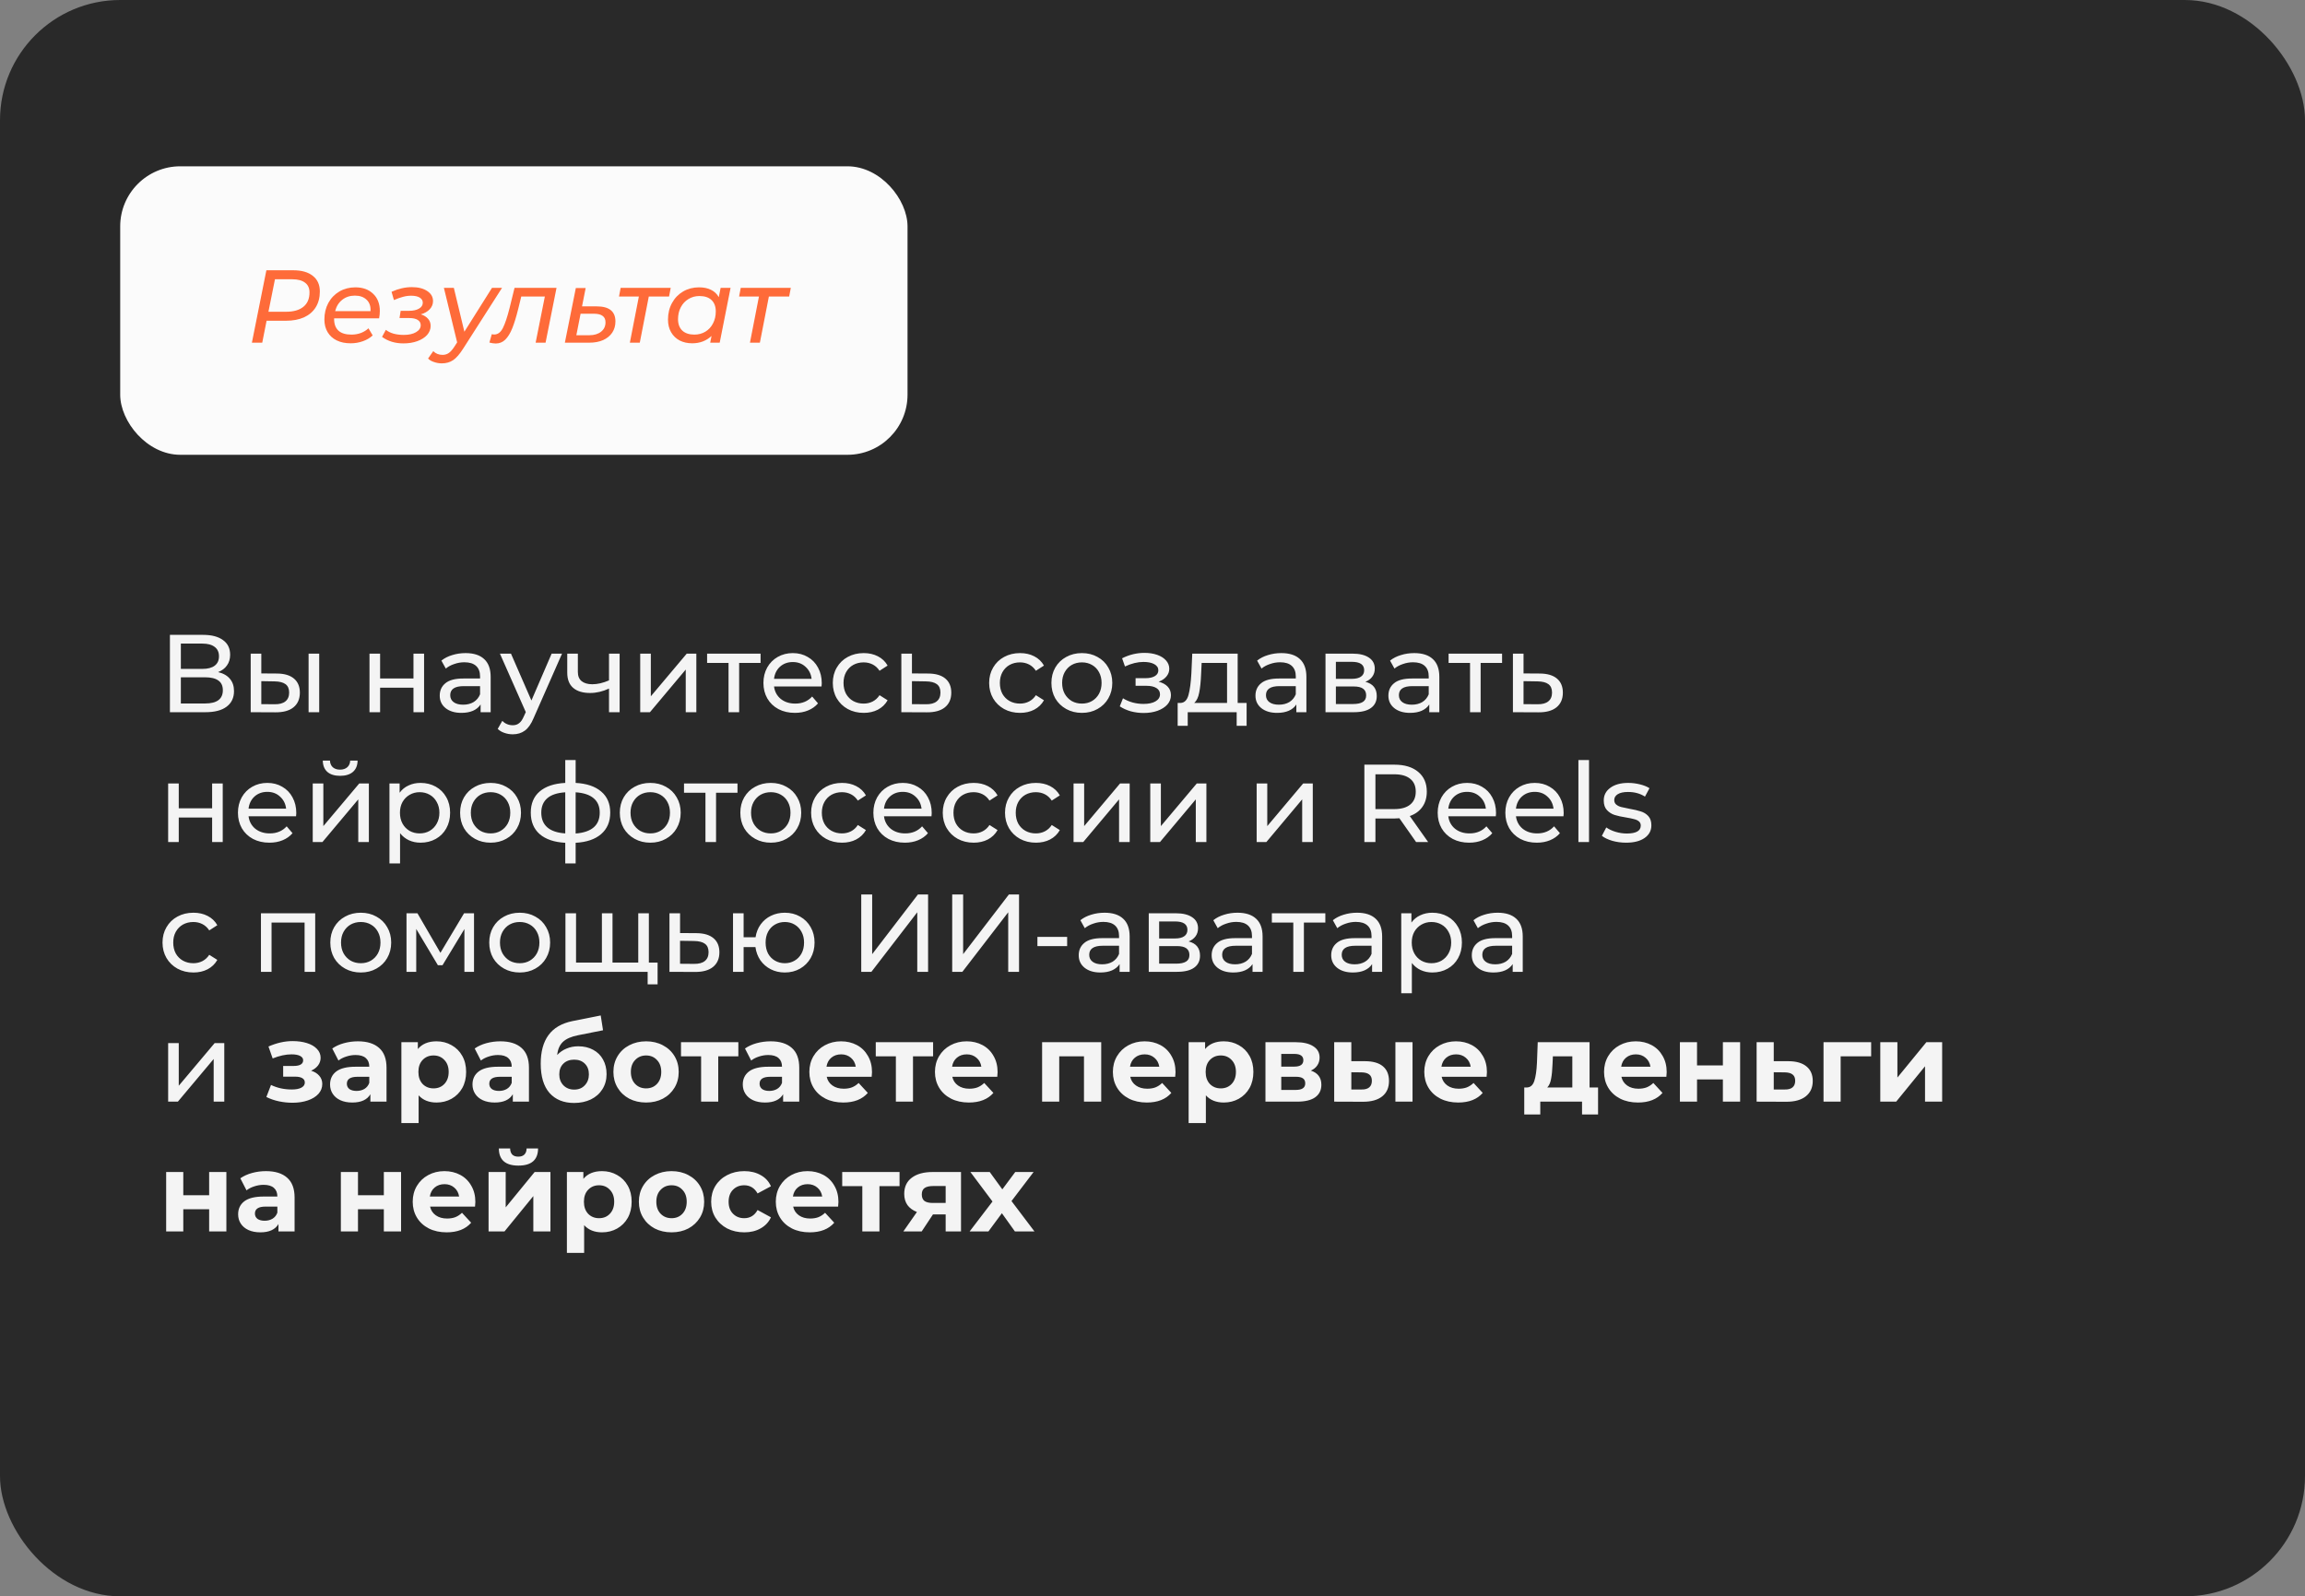
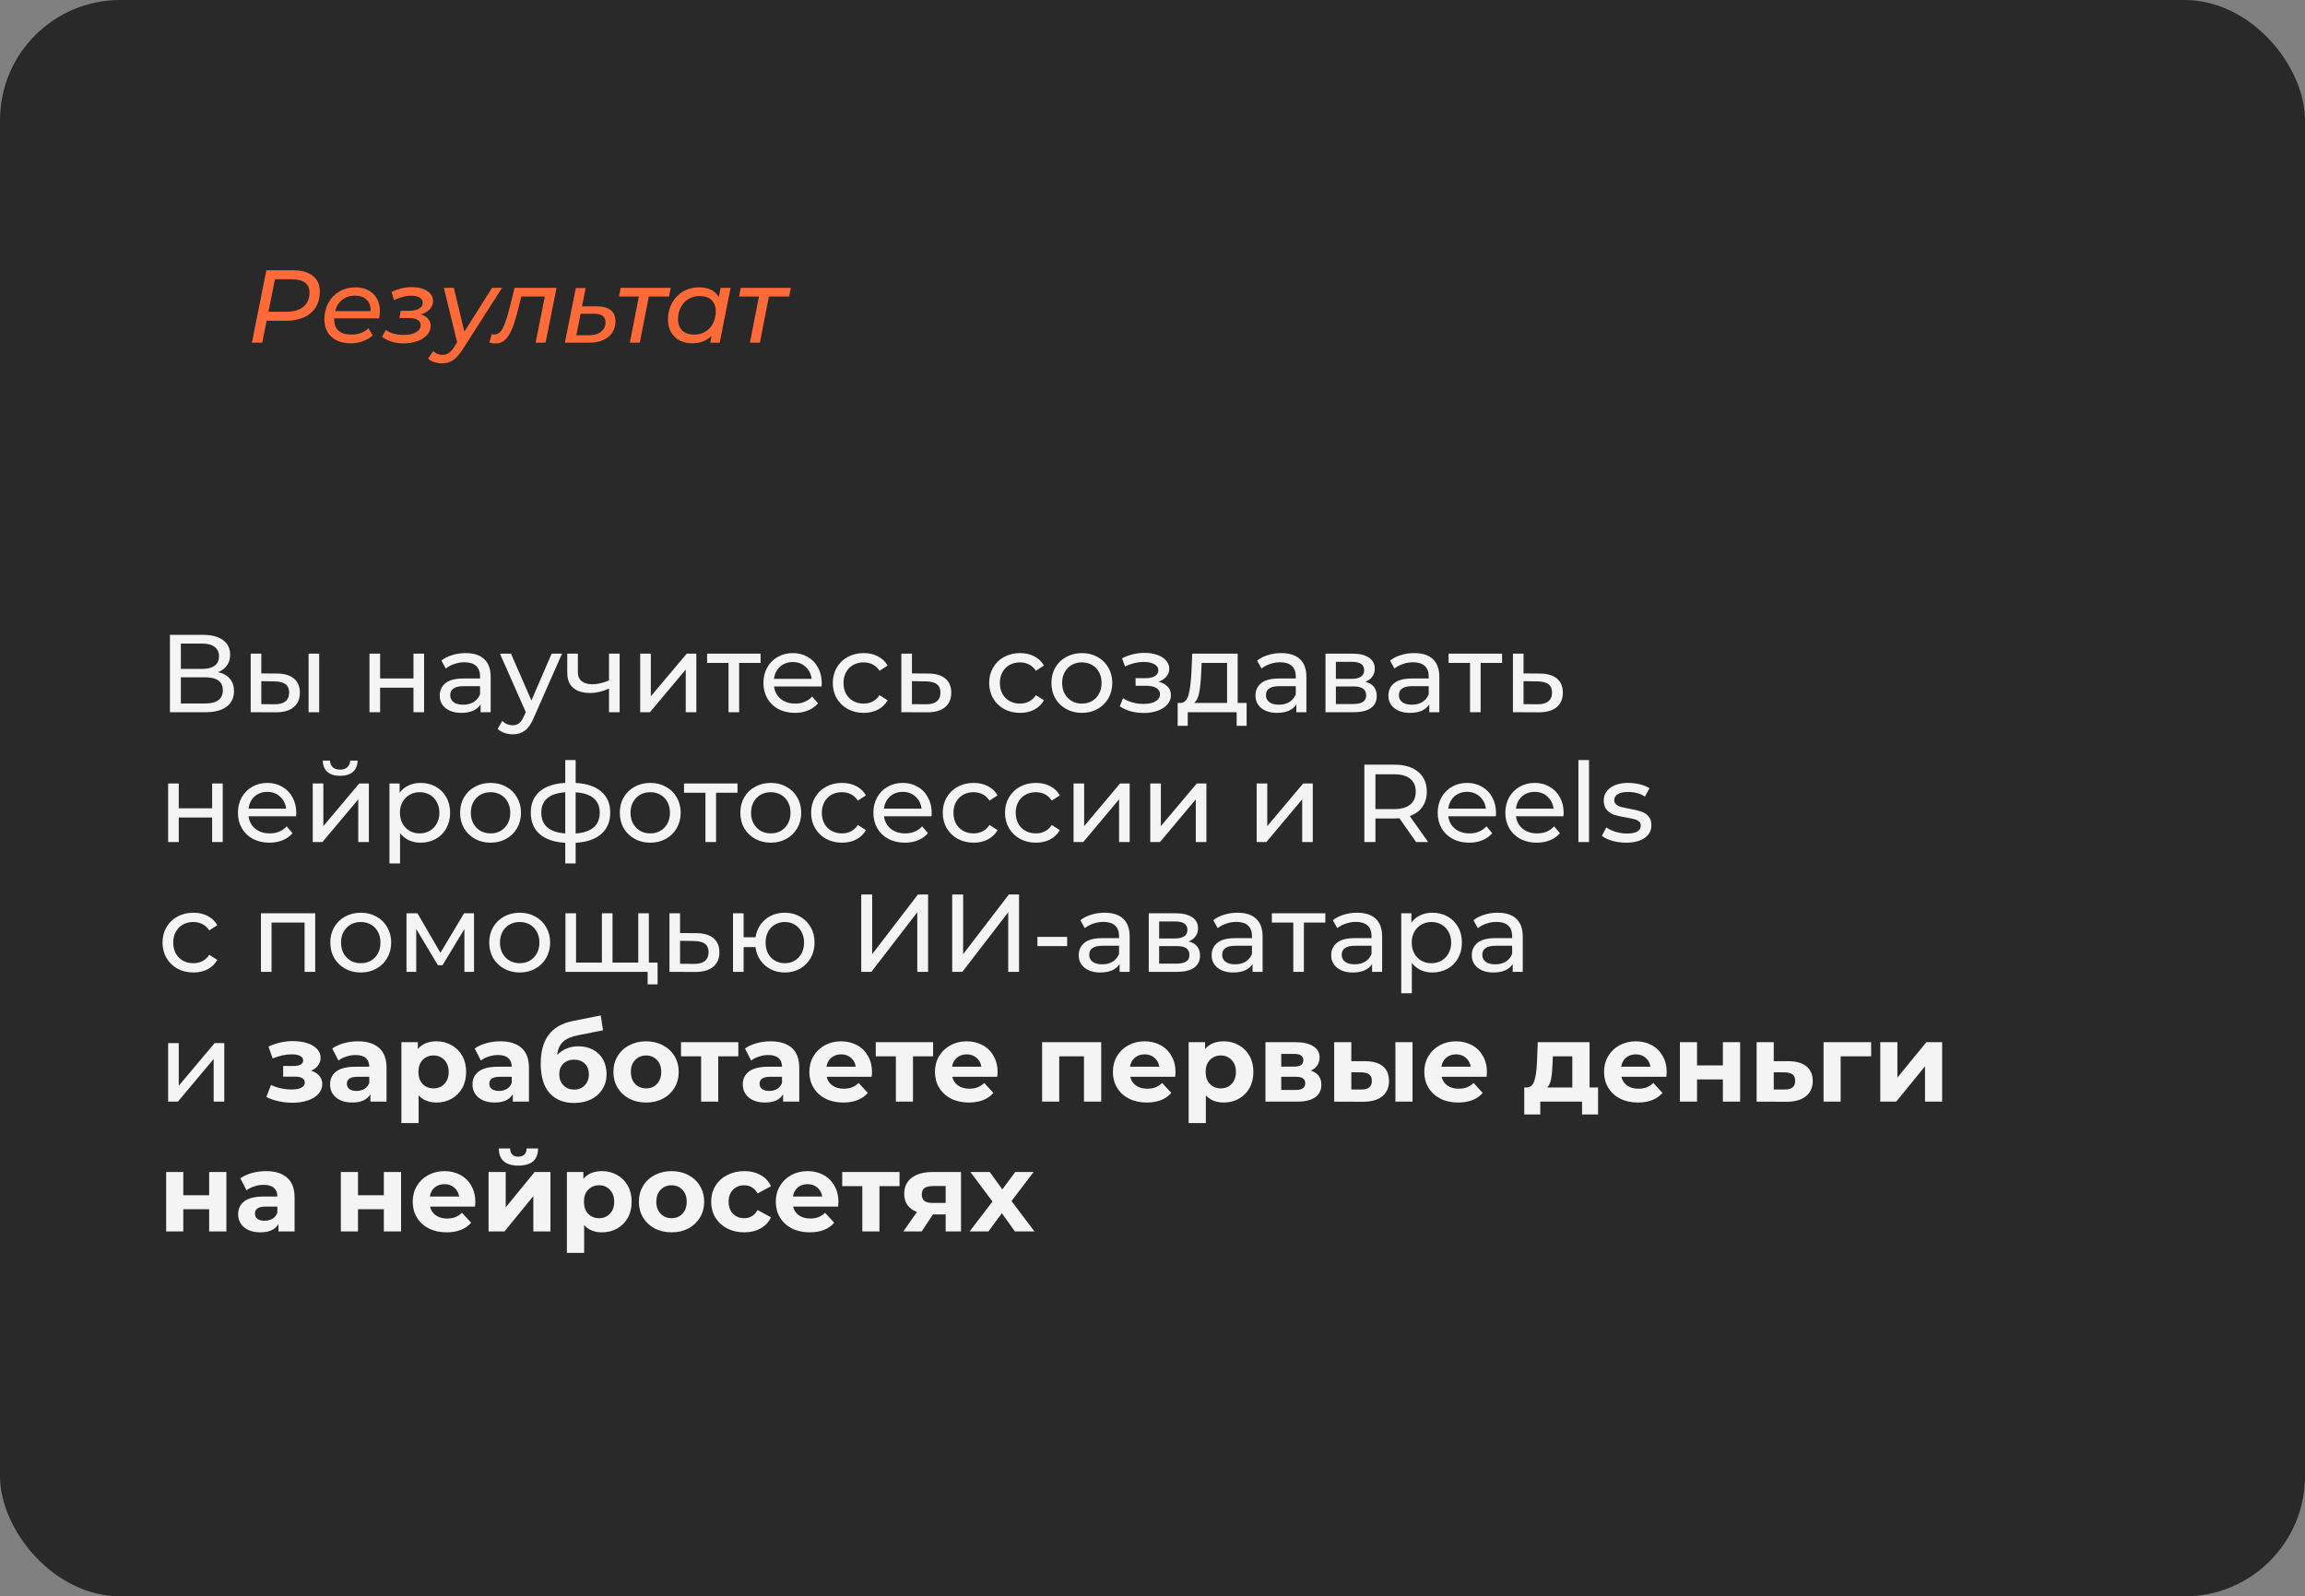
<svg xmlns="http://www.w3.org/2000/svg" width="657" height="455" viewBox="0 0 657 455" fill="none">
  <rect x="0" y="0" width="657" height="455" fill="#808080" stroke="none" />
  <rect width="657" height="455" rx="34.262" fill="#292929" />
-   <rect x="34.262" y="47.4" width="224.413" height="82.228" rx="17.131" fill="#FBFBFB" />
  <path d="M83.59 77.037C85.988 77.037 87.845 77.567 89.162 78.628C90.498 79.67 91.166 81.154 91.166 83.08C91.166 84.829 90.773 86.332 89.987 87.59C89.221 88.828 88.111 89.781 86.656 90.45C85.202 91.098 83.482 91.422 81.497 91.422H75.985L74.747 97.672H71.799L75.926 77.037H83.59ZM81.556 88.858C83.679 88.858 85.32 88.386 86.479 87.443C87.639 86.499 88.219 85.133 88.219 83.345C88.219 82.126 87.796 81.203 86.951 80.574C86.106 79.925 84.897 79.601 83.325 79.601H78.373L76.515 88.858H81.556ZM95.234 90.744V90.921C95.234 92.375 95.647 93.486 96.472 94.252C97.298 94.999 98.536 95.373 100.187 95.373C101.15 95.373 102.054 95.215 102.899 94.901C103.744 94.567 104.451 94.124 105.021 93.574L106.23 95.608C105.463 96.316 104.53 96.866 103.429 97.259C102.329 97.652 101.169 97.849 99.951 97.849C98.418 97.849 97.091 97.574 95.971 97.023C94.851 96.473 93.986 95.687 93.377 94.665C92.768 93.643 92.463 92.444 92.463 91.069C92.463 89.319 92.837 87.747 93.583 86.352C94.35 84.957 95.401 83.866 96.738 83.08C98.094 82.294 99.607 81.9 101.277 81.9C103.4 81.9 105.09 82.51 106.348 83.728C107.625 84.927 108.264 86.568 108.264 88.651C108.264 89.28 108.195 89.978 108.058 90.744H95.234ZM101.16 84.259C99.764 84.259 98.565 84.652 97.563 85.438C96.561 86.224 95.883 87.305 95.529 88.681H105.611C105.689 87.285 105.316 86.204 104.491 85.438C103.685 84.652 102.575 84.259 101.16 84.259ZM119.947 89.595C120.832 89.87 121.52 90.292 122.011 90.862C122.502 91.412 122.748 92.091 122.748 92.896C122.748 93.84 122.414 94.695 121.746 95.461C121.077 96.208 120.154 96.797 118.975 97.23C117.795 97.662 116.469 97.878 114.995 97.878C112.617 97.878 110.583 97.259 108.893 96.021L109.983 94.016C110.573 94.488 111.31 94.852 112.194 95.107C113.098 95.343 114.061 95.461 115.083 95.461C116.518 95.461 117.678 95.206 118.562 94.695C119.466 94.164 119.918 93.496 119.918 92.69C119.918 92.041 119.633 91.54 119.063 91.186C118.513 90.833 117.727 90.656 116.705 90.656H113.875L114.199 88.592H116.587C117.766 88.592 118.709 88.386 119.417 87.973C120.144 87.561 120.508 87 120.508 86.293C120.508 85.664 120.213 85.173 119.623 84.819C119.053 84.465 118.238 84.288 117.176 84.288C116.41 84.288 115.634 84.396 114.848 84.613C114.081 84.809 113.226 85.114 112.283 85.526L111.605 83.168C113.55 82.284 115.486 81.842 117.412 81.842C119.201 81.842 120.645 82.205 121.746 82.932C122.866 83.659 123.426 84.622 123.426 85.821C123.426 86.706 123.112 87.482 122.483 88.15C121.854 88.818 121.009 89.3 119.947 89.595ZM143.095 82.048L132.01 99.382C131.008 100.954 130.055 102.045 129.151 102.654C128.247 103.263 127.176 103.568 125.938 103.568C125.171 103.568 124.424 103.44 123.697 103.184C122.97 102.949 122.41 102.615 122.017 102.182L123.491 100.089C124.198 100.797 125.083 101.15 126.144 101.15C126.812 101.15 127.402 100.974 127.913 100.62C128.424 100.266 128.954 99.667 129.505 98.822L130.301 97.583L126.527 82.048H129.357L132.364 94.547L140.235 82.048H143.095ZM158.628 82.048L155.504 97.672H152.674L155.297 84.524H148.576L147.721 88.003C147.151 90.302 146.581 92.159 146.011 93.574C145.441 94.989 144.773 96.07 144.007 96.817C143.26 97.544 142.356 97.908 141.295 97.908C140.784 97.908 140.184 97.819 139.496 97.642L140.175 95.255C140.43 95.314 140.666 95.343 140.882 95.343C141.884 95.343 142.7 94.734 143.329 93.515C143.958 92.277 144.596 90.371 145.245 87.796L146.66 82.048H158.628ZM170.084 87.325C173.641 87.325 175.42 88.759 175.42 91.629C175.42 92.828 175.115 93.889 174.506 94.812C173.897 95.716 173.032 96.424 171.912 96.935C170.792 97.426 169.485 97.672 167.991 97.672H161.005L164.129 82.107H166.93L165.898 87.325H170.084ZM167.991 95.549C169.367 95.549 170.477 95.215 171.322 94.547C172.167 93.879 172.59 92.985 172.59 91.865C172.59 91.039 172.315 90.43 171.764 90.037C171.214 89.624 170.369 89.418 169.229 89.418H165.485L164.277 95.549H167.991ZM190.704 84.524H184.926L182.361 97.672H179.531L182.096 84.524H176.436L176.907 82.048H191.175L190.704 84.524ZM208.236 82.048L205.14 97.672H202.428L202.812 95.756C202.104 96.424 201.279 96.945 200.335 97.318C199.412 97.672 198.399 97.849 197.299 97.849C195.963 97.849 194.774 97.583 193.732 97.053C192.69 96.502 191.875 95.716 191.285 94.695C190.696 93.672 190.401 92.474 190.401 91.098C190.401 89.329 190.784 87.747 191.551 86.352C192.317 84.957 193.368 83.866 194.705 83.08C196.061 82.294 197.574 81.9 199.245 81.9C200.581 81.9 201.721 82.136 202.664 82.608C203.627 83.08 204.364 83.777 204.875 84.701L205.406 82.048H208.236ZM197.918 95.373C199.078 95.373 200.119 95.097 201.043 94.547C201.986 93.977 202.713 93.191 203.224 92.189C203.755 91.186 204.02 90.047 204.02 88.769C204.02 87.374 203.617 86.293 202.812 85.526C202.006 84.76 200.856 84.377 199.362 84.377C198.203 84.377 197.161 84.662 196.238 85.232C195.314 85.782 194.587 86.558 194.056 87.561C193.526 88.563 193.26 89.703 193.26 90.98C193.26 92.356 193.663 93.437 194.469 94.223C195.294 94.989 196.444 95.373 197.918 95.373ZM224.933 84.524H219.155L216.59 97.672H213.76L216.325 84.524H210.665L211.137 82.048H225.405L224.933 84.524Z" fill="#FE6B39" />
  <path d="M62.164 191.568C63.655 191.925 64.778 192.565 65.534 193.489C66.311 194.392 66.699 195.557 66.699 196.985C66.699 198.895 65.996 200.376 64.589 201.425C63.203 202.475 61.177 203 58.511 203H48.433V180.955H57.912C60.327 180.955 62.206 181.448 63.55 182.435C64.914 183.401 65.597 184.797 65.597 186.623C65.597 187.82 65.292 188.838 64.683 189.678C64.096 190.518 63.256 191.148 62.164 191.568ZM51.551 190.655H57.692C59.224 190.655 60.39 190.35 61.188 189.741C62.007 189.132 62.416 188.24 62.416 187.064C62.416 185.889 62.007 184.996 61.188 184.387C60.369 183.758 59.203 183.443 57.692 183.443H51.551V190.655ZM58.448 200.512C61.828 200.512 63.518 199.252 63.518 196.733C63.518 195.473 63.088 194.549 62.227 193.961C61.387 193.353 60.127 193.048 58.448 193.048H51.551V200.512H58.448ZM78.984 191.977C81.083 191.998 82.689 192.481 83.802 193.426C84.915 194.371 85.471 195.704 85.471 197.426C85.471 199.231 84.862 200.627 83.645 201.614C82.448 202.58 80.726 203.052 78.48 203.031L71.457 203V186.308H74.48V191.946L78.984 191.977ZM87.959 186.308H90.983V203H87.959V186.308ZM78.259 200.732C79.624 200.753 80.653 200.481 81.346 199.914C82.059 199.347 82.416 198.507 82.416 197.394C82.416 196.302 82.07 195.505 81.377 195.001C80.684 194.497 79.645 194.234 78.259 194.213L74.48 194.15V200.701L78.259 200.732ZM105.318 186.308H108.342V193.394H117.853V186.308H120.876V203H117.853V196.008H108.342V203H105.318V186.308ZM132.707 186.151C135.017 186.151 136.78 186.718 137.998 187.852C139.237 188.985 139.856 190.676 139.856 192.922V203H136.99V200.795C136.486 201.572 135.762 202.171 134.817 202.591C133.893 202.99 132.791 203.189 131.51 203.189C129.642 203.189 128.14 202.738 127.007 201.835C125.894 200.932 125.338 199.746 125.338 198.276C125.338 196.806 125.873 195.631 126.944 194.749C128.015 193.846 129.715 193.394 132.046 193.394H136.833V192.796C136.833 191.494 136.455 190.497 135.699 189.804C134.943 189.111 133.83 188.765 132.361 188.765C131.374 188.765 130.408 188.933 129.463 189.269C128.518 189.584 127.721 190.014 127.07 190.56L125.81 188.293C126.671 187.6 127.7 187.075 128.896 186.718C130.093 186.34 131.363 186.151 132.707 186.151ZM132.014 200.858C133.169 200.858 134.166 200.606 135.006 200.103C135.846 199.578 136.455 198.843 136.833 197.898V195.568H132.172C129.61 195.568 128.329 196.428 128.329 198.15C128.329 198.99 128.655 199.651 129.306 200.134C129.957 200.617 130.859 200.858 132.014 200.858ZM160.197 186.308L152.103 204.669C151.389 206.37 150.549 207.567 149.583 208.259C148.639 208.952 147.494 209.299 146.151 209.299C145.332 209.299 144.534 209.162 143.757 208.889C143.001 208.637 142.371 208.259 141.867 207.756L143.159 205.488C144.019 206.307 145.017 206.716 146.151 206.716C146.885 206.716 147.494 206.517 147.977 206.118C148.481 205.74 148.932 205.079 149.331 204.134L149.867 202.969L142.497 186.308H145.647L151.473 199.662L157.236 186.308H160.197ZM176.614 186.308V203H173.59V196.26C171.785 197.1 169.99 197.52 168.205 197.52C166.126 197.52 164.52 197.037 163.387 196.071C162.253 195.106 161.686 193.657 161.686 191.725V186.308H164.709V191.536C164.709 192.691 165.066 193.562 165.78 194.15C166.515 194.738 167.533 195.032 168.835 195.032C170.305 195.032 171.89 194.665 173.59 193.93V186.308H176.614ZM182.483 186.308H185.507V198.465L195.742 186.308H198.482V203H195.459V190.844L185.255 203H182.483V186.308ZM216.79 188.954H210.681V203H207.657V188.954H201.548V186.308H216.79V188.954ZM234.229 194.749C234.229 194.98 234.208 195.284 234.166 195.662H220.624C220.813 197.132 221.453 198.318 222.545 199.221C223.658 200.103 225.033 200.544 226.671 200.544C228.665 200.544 230.271 199.872 231.489 198.528L233.158 200.481C232.402 201.362 231.458 202.034 230.324 202.496C229.211 202.958 227.962 203.189 226.576 203.189C224.813 203.189 223.248 202.832 221.884 202.118C220.519 201.383 219.459 200.365 218.703 199.063C217.968 197.762 217.601 196.292 217.601 194.654C217.601 193.038 217.957 191.578 218.671 190.277C219.406 188.975 220.403 187.967 221.663 187.253C222.944 186.518 224.382 186.151 225.978 186.151C227.573 186.151 228.991 186.518 230.229 187.253C231.489 187.967 232.465 188.975 233.158 190.277C233.872 191.578 234.229 193.069 234.229 194.749ZM225.978 188.702C224.529 188.702 223.311 189.143 222.325 190.025C221.359 190.907 220.792 192.061 220.624 193.489H231.332C231.164 192.082 230.586 190.938 229.6 190.056C228.634 189.153 227.427 188.702 225.978 188.702ZM246.194 203.189C244.494 203.189 242.972 202.822 241.628 202.087C240.305 201.352 239.266 200.344 238.51 199.063C237.754 197.762 237.376 196.292 237.376 194.654C237.376 193.017 237.754 191.557 238.51 190.277C239.266 188.975 240.305 187.967 241.628 187.253C242.972 186.518 244.494 186.151 246.194 186.151C247.706 186.151 249.05 186.455 250.226 187.064C251.422 187.673 252.346 188.555 252.997 189.71L250.698 191.19C250.173 190.392 249.522 189.794 248.745 189.395C247.969 188.996 247.108 188.796 246.163 188.796C245.071 188.796 244.084 189.038 243.203 189.521C242.342 190.004 241.659 190.697 241.155 191.599C240.673 192.481 240.431 193.499 240.431 194.654C240.431 195.83 240.673 196.869 241.155 197.772C241.659 198.654 242.342 199.336 243.203 199.819C244.084 200.302 245.071 200.544 246.163 200.544C247.108 200.544 247.969 200.344 248.745 199.945C249.522 199.546 250.173 198.948 250.698 198.15L252.997 199.599C252.346 200.753 251.422 201.646 250.226 202.276C249.05 202.885 247.706 203.189 246.194 203.189ZM264.627 191.977C266.748 191.998 268.364 192.481 269.477 193.426C270.59 194.371 271.146 195.704 271.146 197.426C271.146 199.231 270.537 200.627 269.32 201.614C268.123 202.58 266.401 203.052 264.155 203.031L256.911 203V186.308H259.935V191.946L264.627 191.977ZM263.903 200.732C265.268 200.753 266.296 200.481 266.989 199.914C267.703 199.347 268.06 198.507 268.06 197.394C268.06 196.302 267.714 195.505 267.021 195.001C266.349 194.497 265.31 194.234 263.903 194.213L259.935 194.15V200.701L263.903 200.732ZM290.759 203.189C289.058 203.189 287.536 202.822 286.192 202.087C284.87 201.352 283.83 200.344 283.074 199.063C282.319 197.762 281.941 196.292 281.941 194.654C281.941 193.017 282.319 191.557 283.074 190.277C283.83 188.975 284.87 187.967 286.192 187.253C287.536 186.518 289.058 186.151 290.759 186.151C292.271 186.151 293.614 186.455 294.79 187.064C295.987 187.673 296.911 188.555 297.561 189.71L295.262 191.19C294.738 190.392 294.087 189.794 293.31 189.395C292.533 188.996 291.672 188.796 290.727 188.796C289.636 188.796 288.649 189.038 287.767 189.521C286.906 190.004 286.224 190.697 285.72 191.599C285.237 192.481 284.996 193.499 284.996 194.654C284.996 195.83 285.237 196.869 285.72 197.772C286.224 198.654 286.906 199.336 287.767 199.819C288.649 200.302 289.636 200.544 290.727 200.544C291.672 200.544 292.533 200.344 293.31 199.945C294.087 199.546 294.738 198.948 295.262 198.15L297.561 199.599C296.911 200.753 295.987 201.646 294.79 202.276C293.614 202.885 292.271 203.189 290.759 203.189ZM308.379 203.189C306.72 203.189 305.229 202.822 303.907 202.087C302.584 201.352 301.545 200.344 300.789 199.063C300.054 197.762 299.687 196.292 299.687 194.654C299.687 193.017 300.054 191.557 300.789 190.277C301.545 188.975 302.584 187.967 303.907 187.253C305.229 186.518 306.72 186.151 308.379 186.151C310.037 186.151 311.518 186.518 312.819 187.253C314.142 187.967 315.171 188.975 315.906 190.277C316.661 191.557 317.039 193.017 317.039 194.654C317.039 196.292 316.661 197.762 315.906 199.063C315.171 200.344 314.142 201.352 312.819 202.087C311.518 202.822 310.037 203.189 308.379 203.189ZM308.379 200.544C309.449 200.544 310.405 200.302 311.245 199.819C312.105 199.315 312.777 198.622 313.26 197.741C313.743 196.838 313.985 195.809 313.985 194.654C313.985 193.499 313.743 192.481 313.26 191.599C312.777 190.697 312.105 190.004 311.245 189.521C310.405 189.038 309.449 188.796 308.379 188.796C307.308 188.796 306.342 189.038 305.481 189.521C304.641 190.004 303.97 190.697 303.466 191.599C302.983 192.481 302.741 193.499 302.741 194.654C302.741 195.809 302.983 196.838 303.466 197.741C303.97 198.622 304.641 199.315 305.481 199.819C306.342 200.302 307.308 200.544 308.379 200.544ZM330.259 194.308C331.372 194.602 332.233 195.074 332.842 195.725C333.451 196.376 333.755 197.184 333.755 198.15C333.755 199.137 333.419 200.019 332.747 200.795C332.075 201.551 331.141 202.15 329.944 202.591C328.769 203.01 327.446 203.22 325.976 203.22C324.737 203.22 323.52 203.063 322.323 202.748C321.147 202.412 320.097 201.94 319.174 201.331L320.087 199.032C320.885 199.536 321.798 199.935 322.827 200.229C323.856 200.502 324.895 200.638 325.945 200.638C327.372 200.638 328.506 200.397 329.346 199.914C330.207 199.41 330.637 198.738 330.637 197.898C330.637 197.121 330.291 196.523 329.598 196.103C328.926 195.683 327.971 195.473 326.732 195.473H323.677V193.3H326.512C327.645 193.3 328.538 193.101 329.188 192.702C329.839 192.303 330.165 191.757 330.165 191.064C330.165 190.308 329.776 189.72 329 189.3C328.244 188.88 327.215 188.67 325.913 188.67C324.255 188.67 322.501 189.101 320.654 189.962L319.835 187.631C321.872 186.602 324.003 186.088 326.228 186.088C327.572 186.088 328.779 186.277 329.85 186.655C330.921 187.033 331.76 187.568 332.369 188.261C332.978 188.954 333.283 189.741 333.283 190.623C333.283 191.442 333.01 192.177 332.464 192.828C331.918 193.478 331.183 193.972 330.259 194.308ZM355.326 200.355V206.874H352.492V203H338.54V206.874H335.674V200.355H336.556C337.627 200.292 338.362 199.536 338.761 198.087C339.16 196.638 339.433 194.591 339.58 191.946L339.832 186.308H352.775V200.355H355.326ZM342.351 192.166C342.267 194.266 342.089 196.008 341.816 197.394C341.564 198.759 341.091 199.746 340.398 200.355H349.752V188.954H342.508L342.351 192.166ZM365.217 186.151C367.527 186.151 369.29 186.718 370.508 187.852C371.747 188.985 372.366 190.676 372.366 192.922V203H369.5V200.795C368.996 201.572 368.272 202.171 367.327 202.591C366.403 202.99 365.301 203.189 364.02 203.189C362.152 203.189 360.651 202.738 359.517 201.835C358.404 200.932 357.848 199.746 357.848 198.276C357.848 196.806 358.383 195.631 359.454 194.749C360.525 193.846 362.225 193.394 364.556 193.394H369.343V192.796C369.343 191.494 368.965 190.497 368.209 189.804C367.453 189.111 366.34 188.765 364.871 188.765C363.884 188.765 362.918 188.933 361.973 189.269C361.029 189.584 360.231 190.014 359.58 190.56L358.32 188.293C359.181 187.6 360.21 187.075 361.407 186.718C362.603 186.34 363.873 186.151 365.217 186.151ZM364.524 200.858C365.679 200.858 366.676 200.606 367.516 200.103C368.356 199.578 368.965 198.843 369.343 197.898V195.568H364.682C362.12 195.568 360.84 196.428 360.84 198.15C360.84 198.99 361.165 199.651 361.816 200.134C362.467 200.617 363.37 200.858 364.524 200.858ZM389.18 194.339C391.342 194.885 392.423 196.239 392.423 198.402C392.423 199.872 391.867 201.005 390.754 201.803C389.662 202.601 388.025 203 385.841 203H377.81V186.308H385.558C387.531 186.308 389.075 186.686 390.187 187.442C391.3 188.177 391.856 189.227 391.856 190.592C391.856 191.473 391.615 192.24 391.132 192.891C390.67 193.52 390.019 194.003 389.18 194.339ZM380.771 193.489H385.306C386.461 193.489 387.332 193.279 387.92 192.859C388.529 192.439 388.833 191.83 388.833 191.032C388.833 189.437 387.657 188.639 385.306 188.639H380.771V193.489ZM385.621 200.669C386.881 200.669 387.825 200.47 388.455 200.071C389.085 199.672 389.4 199.053 389.4 198.213C389.4 197.352 389.106 196.712 388.518 196.292C387.951 195.872 387.048 195.662 385.81 195.662H380.771V200.669H385.621ZM403.108 186.151C405.417 186.151 407.181 186.718 408.399 187.852C409.637 188.985 410.257 190.676 410.257 192.922V203H407.391V200.795C406.887 201.572 406.163 202.171 405.218 202.591C404.294 202.99 403.192 203.189 401.911 203.189C400.042 203.189 398.541 202.738 397.407 201.835C396.295 200.932 395.738 199.746 395.738 198.276C395.738 196.806 396.274 195.631 397.344 194.749C398.415 193.846 400.116 193.394 402.446 193.394H407.233V192.796C407.233 191.494 406.855 190.497 406.1 189.804C405.344 189.111 404.231 188.765 402.761 188.765C401.775 188.765 400.809 188.933 399.864 189.269C398.919 189.584 398.121 190.014 397.47 190.56L396.211 188.293C397.072 187.6 398.1 187.075 399.297 186.718C400.494 186.34 401.764 186.151 403.108 186.151ZM402.415 200.858C403.57 200.858 404.567 200.606 405.407 200.103C406.247 199.578 406.855 198.843 407.233 197.898V195.568H402.572C400.011 195.568 398.73 196.428 398.73 198.15C398.73 198.99 399.056 199.651 399.706 200.134C400.357 200.617 401.26 200.858 402.415 200.858ZM428.141 188.954H422.031V203H419.008V188.954H412.898V186.308H428.141V188.954ZM438.948 191.977C441.069 191.998 442.686 192.481 443.798 193.426C444.911 194.371 445.467 195.704 445.467 197.426C445.467 199.231 444.859 200.627 443.641 201.614C442.444 202.58 440.722 203.052 438.476 203.031L431.232 203V186.308H434.256V191.946L438.948 191.977ZM438.224 200.732C439.589 200.753 440.617 200.481 441.31 199.914C442.024 199.347 442.381 198.507 442.381 197.394C442.381 196.302 442.035 195.505 441.342 195.001C440.67 194.497 439.631 194.234 438.224 194.213L434.256 194.15V200.701L438.224 200.732ZM47.929 223.308H50.952V230.394H60.463V223.308H63.487V240H60.463V233.008H50.952V240H47.929V223.308ZM84.451 231.749C84.451 231.98 84.43 232.284 84.388 232.662H70.846C71.034 234.132 71.675 235.318 72.767 236.221C73.879 237.103 75.255 237.544 76.892 237.544C78.887 237.544 80.493 236.872 81.711 235.528L83.38 237.481C82.624 238.362 81.679 239.034 80.546 239.496C79.433 239.958 78.183 240.189 76.798 240.189C75.034 240.189 73.47 239.832 72.105 239.118C70.741 238.383 69.68 237.365 68.924 236.063C68.19 234.762 67.822 233.292 67.822 231.654C67.822 230.038 68.179 228.578 68.893 227.277C69.628 225.975 70.625 224.967 71.885 224.253C73.166 223.518 74.604 223.151 76.199 223.151C77.795 223.151 79.212 223.518 80.451 224.253C81.711 224.967 82.687 225.975 83.38 227.277C84.094 228.578 84.451 230.069 84.451 231.749ZM76.199 225.702C74.751 225.702 73.533 226.143 72.546 227.025C71.58 227.907 71.013 229.061 70.846 230.489H81.553C81.385 229.082 80.808 227.938 79.821 227.056C78.855 226.153 77.648 225.702 76.199 225.702ZM89.141 223.308H92.164V235.465L102.4 223.308H105.14V240H102.116V227.844L91.912 240H89.141V223.308ZM96.951 221.135C95.398 221.135 94.191 220.768 93.33 220.033C92.469 219.277 92.028 218.196 92.007 216.789H94.054C94.075 217.566 94.337 218.196 94.841 218.679C95.366 219.141 96.059 219.372 96.92 219.372C97.781 219.372 98.474 219.141 98.999 218.679C99.523 218.196 99.796 217.566 99.817 216.789H101.927C101.906 218.196 101.455 219.277 100.573 220.033C99.691 220.768 98.484 221.135 96.951 221.135ZM119.858 223.151C121.474 223.151 122.923 223.508 124.204 224.222C125.485 224.936 126.482 225.933 127.196 227.214C127.931 228.494 128.298 229.975 128.298 231.654C128.298 233.334 127.931 234.825 127.196 236.126C126.482 237.407 125.485 238.404 124.204 239.118C122.923 239.832 121.474 240.189 119.858 240.189C118.661 240.189 117.559 239.958 116.551 239.496C115.564 239.034 114.724 238.362 114.031 237.481V246.11H111.008V223.308H113.905V225.954C114.577 225.03 115.428 224.337 116.456 223.875C117.485 223.392 118.619 223.151 119.858 223.151ZM119.606 237.544C120.677 237.544 121.632 237.302 122.472 236.819C123.332 236.315 124.004 235.622 124.487 234.741C124.991 233.838 125.243 232.809 125.243 231.654C125.243 230.499 124.991 229.481 124.487 228.599C124.004 227.697 123.332 227.004 122.472 226.521C121.632 226.038 120.677 225.796 119.606 225.796C118.556 225.796 117.601 226.048 116.74 226.552C115.9 227.035 115.228 227.718 114.724 228.599C114.241 229.481 114 230.499 114 231.654C114 232.809 114.241 233.838 114.724 234.741C115.207 235.622 115.879 236.315 116.74 236.819C117.601 237.302 118.556 237.544 119.606 237.544ZM139.84 240.189C138.181 240.189 136.69 239.822 135.367 239.087C134.045 238.352 133.005 237.344 132.25 236.063C131.515 234.762 131.147 233.292 131.147 231.654C131.147 230.017 131.515 228.557 132.25 227.277C133.005 225.975 134.045 224.967 135.367 224.253C136.69 223.518 138.181 223.151 139.84 223.151C141.498 223.151 142.978 223.518 144.28 224.253C145.603 224.967 146.632 225.975 147.366 227.277C148.122 228.557 148.5 230.017 148.5 231.654C148.5 233.292 148.122 234.762 147.366 236.063C146.632 237.344 145.603 238.352 144.28 239.087C142.978 239.822 141.498 240.189 139.84 240.189ZM139.84 237.544C140.91 237.544 141.866 237.302 142.705 236.819C143.566 236.315 144.238 235.622 144.721 234.741C145.204 233.838 145.445 232.809 145.445 231.654C145.445 230.499 145.204 229.481 144.721 228.599C144.238 227.697 143.566 227.004 142.705 226.521C141.866 226.038 140.91 225.796 139.84 225.796C138.769 225.796 137.803 226.038 136.942 226.521C136.102 227.004 135.43 227.697 134.927 228.599C134.444 229.481 134.202 230.499 134.202 231.654C134.202 232.809 134.444 233.838 134.927 234.741C135.43 235.622 136.102 236.315 136.942 236.819C137.803 237.302 138.769 237.544 139.84 237.544ZM173.935 231.623C173.935 234.205 173.074 236.242 171.353 237.732C169.631 239.223 167.206 240.052 164.078 240.22V246.11H161.117V240.22C157.989 240.052 155.564 239.234 153.842 237.764C152.142 236.273 151.291 234.226 151.291 231.623C151.291 229.04 152.142 227.025 153.842 225.576C155.543 224.127 157.968 223.319 161.117 223.151V216.632H164.078V223.151C167.206 223.319 169.631 224.138 171.353 225.607C173.074 227.056 173.935 229.061 173.935 231.623ZM154.283 231.623C154.283 233.407 154.85 234.804 155.984 235.811C157.139 236.819 158.85 237.397 161.117 237.544V225.828C158.829 225.975 157.118 226.542 155.984 227.529C154.85 228.515 154.283 229.88 154.283 231.623ZM164.078 237.575C168.655 237.218 170.943 235.234 170.943 231.623C170.943 229.859 170.366 228.494 169.211 227.529C168.056 226.542 166.345 225.975 164.078 225.828V237.575ZM185.357 240.189C183.699 240.189 182.208 239.822 180.885 239.087C179.563 238.352 178.523 237.344 177.768 236.063C177.033 234.762 176.665 233.292 176.665 231.654C176.665 230.017 177.033 228.557 177.768 227.277C178.523 225.975 179.563 224.967 180.885 224.253C182.208 223.518 183.699 223.151 185.357 223.151C187.016 223.151 188.496 223.518 189.798 224.253C191.121 224.967 192.15 225.975 192.884 227.277C193.64 228.557 194.018 230.017 194.018 231.654C194.018 233.292 193.64 234.762 192.884 236.063C192.15 237.344 191.121 238.352 189.798 239.087C188.496 239.822 187.016 240.189 185.357 240.189ZM185.357 237.544C186.428 237.544 187.384 237.302 188.223 236.819C189.084 236.315 189.756 235.622 190.239 234.741C190.722 233.838 190.963 232.809 190.963 231.654C190.963 230.499 190.722 229.481 190.239 228.599C189.756 227.697 189.084 227.004 188.223 226.521C187.384 226.038 186.428 225.796 185.357 225.796C184.287 225.796 183.321 226.038 182.46 226.521C181.62 227.004 180.948 227.697 180.444 228.599C179.962 229.481 179.72 230.499 179.72 231.654C179.72 232.809 179.962 233.838 180.444 234.741C180.948 235.622 181.62 236.315 182.46 236.819C183.321 237.302 184.287 237.544 185.357 237.544ZM210.209 225.954H204.099V240H201.076V225.954H194.966V223.308H210.209V225.954ZM219.711 240.189C218.052 240.189 216.562 239.822 215.239 239.087C213.916 238.352 212.877 237.344 212.121 236.063C211.386 234.762 211.019 233.292 211.019 231.654C211.019 230.017 211.386 228.557 212.121 227.277C212.877 225.975 213.916 224.967 215.239 224.253C216.562 223.518 218.052 223.151 219.711 223.151C221.37 223.151 222.85 223.518 224.152 224.253C225.474 224.967 226.503 225.975 227.238 227.277C227.994 228.557 228.372 230.017 228.372 231.654C228.372 233.292 227.994 234.762 227.238 236.063C226.503 237.344 225.474 238.352 224.152 239.087C222.85 239.822 221.37 240.189 219.711 240.189ZM219.711 237.544C220.782 237.544 221.737 237.302 222.577 236.819C223.438 236.315 224.11 235.622 224.593 234.741C225.075 233.838 225.317 232.809 225.317 231.654C225.317 230.499 225.075 229.481 224.593 228.599C224.11 227.697 223.438 227.004 222.577 226.521C221.737 226.038 220.782 225.796 219.711 225.796C218.64 225.796 217.675 226.038 216.814 226.521C215.974 227.004 215.302 227.697 214.798 228.599C214.315 229.481 214.074 230.499 214.074 231.654C214.074 232.809 214.315 233.838 214.798 234.741C215.302 235.622 215.974 236.315 216.814 236.819C217.675 237.302 218.64 237.544 219.711 237.544ZM240.013 240.189C238.312 240.189 236.79 239.822 235.446 239.087C234.123 238.352 233.084 237.344 232.328 236.063C231.572 234.762 231.194 233.292 231.194 231.654C231.194 230.017 231.572 228.557 232.328 227.277C233.084 225.975 234.123 224.967 235.446 224.253C236.79 223.518 238.312 223.151 240.013 223.151C241.524 223.151 242.868 223.455 244.044 224.064C245.24 224.673 246.164 225.555 246.815 226.71L244.516 228.19C243.991 227.392 243.34 226.794 242.564 226.395C241.787 225.996 240.926 225.796 239.981 225.796C238.889 225.796 237.903 226.038 237.021 226.521C236.16 227.004 235.478 227.697 234.974 228.599C234.491 229.481 234.249 230.499 234.249 231.654C234.249 232.83 234.491 233.869 234.974 234.772C235.478 235.654 236.16 236.336 237.021 236.819C237.903 237.302 238.889 237.544 239.981 237.544C240.926 237.544 241.787 237.344 242.564 236.945C243.34 236.546 243.991 235.948 244.516 235.15L246.815 236.599C246.164 237.753 245.24 238.646 244.044 239.276C242.868 239.885 241.524 240.189 240.013 240.189ZM265.569 231.749C265.569 231.98 265.548 232.284 265.506 232.662H251.964C252.153 234.132 252.793 235.318 253.885 236.221C254.997 237.103 256.373 237.544 258.01 237.544C260.005 237.544 261.611 236.872 262.829 235.528L264.498 237.481C263.742 238.362 262.797 239.034 261.664 239.496C260.551 239.958 259.302 240.189 257.916 240.189C256.152 240.189 254.588 239.832 253.223 239.118C251.859 238.383 250.798 237.365 250.043 236.063C249.308 234.762 248.94 233.292 248.94 231.654C248.94 230.038 249.297 228.578 250.011 227.277C250.746 225.975 251.743 224.967 253.003 224.253C254.284 223.518 255.722 223.151 257.317 223.151C258.913 223.151 260.33 223.518 261.569 224.253C262.829 224.967 263.805 225.975 264.498 227.277C265.212 228.578 265.569 230.069 265.569 231.749ZM257.317 225.702C255.869 225.702 254.651 226.143 253.664 227.025C252.698 227.907 252.132 229.061 251.964 230.489H262.671C262.503 229.082 261.926 227.938 260.939 227.056C259.973 226.153 258.766 225.702 257.317 225.702ZM277.534 240.189C275.833 240.189 274.311 239.822 272.968 239.087C271.645 238.352 270.606 237.344 269.85 236.063C269.094 234.762 268.716 233.292 268.716 231.654C268.716 230.017 269.094 228.557 269.85 227.277C270.606 225.975 271.645 224.967 272.968 224.253C274.311 223.518 275.833 223.151 277.534 223.151C279.046 223.151 280.389 223.455 281.565 224.064C282.762 224.673 283.686 225.555 284.337 226.71L282.038 228.19C281.513 227.392 280.862 226.794 280.085 226.395C279.308 225.996 278.447 225.796 277.503 225.796C276.411 225.796 275.424 226.038 274.542 226.521C273.681 227.004 272.999 227.697 272.495 228.599C272.012 229.481 271.771 230.499 271.771 231.654C271.771 232.83 272.012 233.869 272.495 234.772C272.999 235.654 273.681 236.336 274.542 236.819C275.424 237.302 276.411 237.544 277.503 237.544C278.447 237.544 279.308 237.344 280.085 236.945C280.862 236.546 281.513 235.948 282.038 235.15L284.337 236.599C283.686 237.753 282.762 238.646 281.565 239.276C280.389 239.885 279.046 240.189 277.534 240.189ZM295.28 240.189C293.579 240.189 292.057 239.822 290.713 239.087C289.391 238.352 288.351 237.344 287.595 236.063C286.84 234.762 286.462 233.292 286.462 231.654C286.462 230.017 286.84 228.557 287.595 227.277C288.351 225.975 289.391 224.967 290.713 224.253C292.057 223.518 293.579 223.151 295.28 223.151C296.792 223.151 298.135 223.455 299.311 224.064C300.508 224.673 301.432 225.555 302.082 226.71L299.783 228.19C299.259 227.392 298.608 226.794 297.831 226.395C297.054 225.996 296.193 225.796 295.248 225.796C294.157 225.796 293.17 226.038 292.288 226.521C291.427 227.004 290.745 227.697 290.241 228.599C289.758 229.481 289.517 230.499 289.517 231.654C289.517 232.83 289.758 233.869 290.241 234.772C290.745 235.654 291.427 236.336 292.288 236.819C293.17 237.302 294.157 237.544 295.248 237.544C296.193 237.544 297.054 237.344 297.831 236.945C298.608 236.546 299.259 235.948 299.783 235.15L302.082 236.599C301.432 237.753 300.508 238.646 299.311 239.276C298.135 239.885 296.792 240.189 295.28 240.189ZM305.997 223.308H309.02V235.465L319.256 223.308H321.995V240H318.972V227.844L308.768 240H305.997V223.308ZM327.864 223.308H330.887V235.465L341.123 223.308H343.862V240H340.839V227.844L330.635 240H327.864V223.308ZM358.189 223.308H361.212V235.465L371.447 223.308H374.187V240H371.164V227.844L360.96 240H358.189V223.308ZM403.63 240L398.875 233.229C398.287 233.271 397.825 233.292 397.489 233.292H392.041V240H388.891V217.955H397.489C400.344 217.955 402.591 218.637 404.229 220.002C405.866 221.366 406.685 223.245 406.685 225.639C406.685 227.34 406.265 228.788 405.425 229.985C404.585 231.182 403.389 232.053 401.835 232.599L407.063 240H403.63ZM397.394 230.615C399.389 230.615 400.911 230.185 401.961 229.324C403.011 228.463 403.536 227.235 403.536 225.639C403.536 224.043 403.011 222.826 401.961 221.986C400.911 221.125 399.389 220.695 397.394 220.695H392.041V230.615H397.394ZM426.418 231.749C426.418 231.98 426.397 232.284 426.355 232.662H412.812C413.001 234.132 413.642 235.318 414.734 236.221C415.846 237.103 417.222 237.544 418.859 237.544C420.854 237.544 422.46 236.872 423.678 235.528L425.347 237.481C424.591 238.362 423.646 239.034 422.512 239.496C421.4 239.958 420.15 240.189 418.765 240.189C417.001 240.189 415.437 239.832 414.072 239.118C412.707 238.383 411.647 237.365 410.891 236.063C410.156 234.762 409.789 233.292 409.789 231.654C409.789 230.038 410.146 228.578 410.86 227.277C411.595 225.975 412.592 224.967 413.852 224.253C415.132 223.518 416.571 223.151 418.166 223.151C419.762 223.151 421.179 223.518 422.418 224.253C423.678 224.967 424.654 225.975 425.347 227.277C426.061 228.578 426.418 230.069 426.418 231.749ZM418.166 225.702C416.718 225.702 415.5 226.143 414.513 227.025C413.547 227.907 412.98 229.061 412.812 230.489H423.52C423.352 229.082 422.775 227.938 421.788 227.056C420.822 226.153 419.615 225.702 418.166 225.702ZM445.701 231.749C445.701 231.98 445.68 232.284 445.638 232.662H432.096C432.285 234.132 432.925 235.318 434.017 236.221C435.13 237.103 436.505 237.544 438.143 237.544C440.137 237.544 441.743 236.872 442.961 235.528L444.63 237.481C443.875 238.362 442.93 239.034 441.796 239.496C440.683 239.958 439.434 240.189 438.048 240.189C436.285 240.189 434.72 239.832 433.356 239.118C431.991 238.383 430.931 237.365 430.175 236.063C429.44 234.762 429.073 233.292 429.073 231.654C429.073 230.038 429.43 228.578 430.143 227.277C430.878 225.975 431.876 224.967 433.135 224.253C434.416 223.518 435.854 223.151 437.45 223.151C439.046 223.151 440.463 223.518 441.702 224.253C442.961 224.967 443.938 225.975 444.63 227.277C445.344 228.578 445.701 230.069 445.701 231.749ZM437.45 225.702C436.001 225.702 434.783 226.143 433.797 227.025C432.831 227.907 432.264 229.061 432.096 230.489H442.804C442.636 229.082 442.058 227.938 441.072 227.056C440.106 226.153 438.899 225.702 437.45 225.702ZM449.899 216.632H452.923V240H449.899V216.632ZM463.482 240.189C462.118 240.189 460.805 240.01 459.546 239.654C458.286 239.276 457.299 238.803 456.585 238.236L457.845 235.843C458.58 236.368 459.472 236.788 460.522 237.103C461.572 237.418 462.632 237.575 463.703 237.575C466.348 237.575 467.671 236.819 467.671 235.307C467.671 234.804 467.493 234.405 467.136 234.111C466.779 233.817 466.327 233.607 465.781 233.481C465.257 233.334 464.501 233.176 463.514 233.008C462.17 232.798 461.068 232.557 460.207 232.284C459.367 232.011 458.643 231.549 458.034 230.898C457.425 230.248 457.121 229.334 457.121 228.158C457.121 226.647 457.751 225.44 459.01 224.537C460.27 223.613 461.96 223.151 464.081 223.151C465.194 223.151 466.306 223.287 467.419 223.56C468.532 223.833 469.445 224.201 470.159 224.663L468.868 227.056C467.503 226.174 465.897 225.733 464.049 225.733C462.769 225.733 461.792 225.943 461.12 226.363C460.449 226.783 460.113 227.34 460.113 228.032C460.113 228.578 460.302 229.009 460.68 229.324C461.057 229.639 461.519 229.87 462.065 230.017C462.632 230.164 463.419 230.332 464.427 230.52C465.771 230.751 466.852 231.003 467.671 231.276C468.511 231.528 469.225 231.969 469.813 232.599C470.4 233.229 470.694 234.111 470.694 235.244C470.694 236.756 470.044 237.963 468.742 238.866C467.461 239.748 465.708 240.189 463.482 240.189ZM55.141 277.189C53.44 277.189 51.918 276.822 50.574 276.087C49.252 275.352 48.212 274.344 47.456 273.063C46.701 271.762 46.323 270.292 46.323 268.654C46.323 267.017 46.701 265.557 47.456 264.277C48.212 262.975 49.252 261.967 50.574 261.253C51.918 260.518 53.44 260.151 55.141 260.151C56.653 260.151 57.996 260.455 59.172 261.064C60.369 261.673 61.293 262.555 61.944 263.71L59.645 265.19C59.12 264.392 58.469 263.794 57.692 263.395C56.915 262.996 56.054 262.796 55.109 262.796C54.018 262.796 53.031 263.038 52.149 263.521C51.288 264.004 50.606 264.697 50.102 265.599C49.619 266.481 49.378 267.499 49.378 268.654C49.378 269.83 49.619 270.869 50.102 271.772C50.606 272.654 51.288 273.336 52.149 273.819C53.031 274.302 54.018 274.544 55.109 274.544C56.054 274.544 56.915 274.344 57.692 273.945C58.469 273.546 59.12 272.948 59.645 272.15L61.944 273.599C61.293 274.753 60.369 275.646 59.172 276.276C57.996 276.885 56.653 277.189 55.141 277.189ZM89.842 260.308V277H86.818V262.954H77.402V277H74.379V260.308H89.842ZM102.841 277.189C101.182 277.189 99.692 276.822 98.369 276.087C97.046 275.352 96.007 274.344 95.251 273.063C94.516 271.762 94.149 270.292 94.149 268.654C94.149 267.017 94.516 265.557 95.251 264.277C96.007 262.975 97.046 261.967 98.369 261.253C99.692 260.518 101.182 260.151 102.841 260.151C104.5 260.151 105.98 260.518 107.281 261.253C108.604 261.967 109.633 262.975 110.368 264.277C111.124 265.557 111.502 267.017 111.502 268.654C111.502 270.292 111.124 271.762 110.368 273.063C109.633 274.344 108.604 275.352 107.281 276.087C105.98 276.822 104.5 277.189 102.841 277.189ZM102.841 274.544C103.912 274.544 104.867 274.302 105.707 273.819C106.568 273.315 107.239 272.622 107.722 271.741C108.205 270.838 108.447 269.809 108.447 268.654C108.447 267.499 108.205 266.481 107.722 265.599C107.239 264.697 106.568 264.004 105.707 263.521C104.867 263.038 103.912 262.796 102.841 262.796C101.77 262.796 100.804 263.038 99.944 263.521C99.104 264.004 98.432 264.697 97.928 265.599C97.445 266.481 97.204 267.499 97.204 268.654C97.204 269.809 97.445 270.838 97.928 271.741C98.432 272.622 99.104 273.315 99.944 273.819C100.804 274.302 101.77 274.544 102.841 274.544ZM135.11 260.308V277H132.37V264.812L126.134 275.11H124.812L118.639 264.781V277H115.867V260.308H118.985L125.536 271.583L132.275 260.308H135.11ZM148.143 277.189C146.485 277.189 144.994 276.822 143.671 276.087C142.349 275.352 141.309 274.344 140.554 273.063C139.819 271.762 139.451 270.292 139.451 268.654C139.451 267.017 139.819 265.557 140.554 264.277C141.309 262.975 142.349 261.967 143.671 261.253C144.994 260.518 146.485 260.151 148.143 260.151C149.802 260.151 151.282 260.518 152.584 261.253C153.907 261.967 154.936 262.975 155.67 264.277C156.426 265.557 156.804 267.017 156.804 268.654C156.804 270.292 156.426 271.762 155.67 273.063C154.936 274.344 153.907 275.352 152.584 276.087C151.282 276.822 149.802 277.189 148.143 277.189ZM148.143 274.544C149.214 274.544 150.17 274.302 151.009 273.819C151.87 273.315 152.542 272.622 153.025 271.741C153.508 270.838 153.749 269.809 153.749 268.654C153.749 267.499 153.508 266.481 153.025 265.599C152.542 264.697 151.87 264.004 151.009 263.521C150.17 263.038 149.214 262.796 148.143 262.796C147.073 262.796 146.107 263.038 145.246 263.521C144.406 264.004 143.734 264.697 143.231 265.599C142.748 266.481 142.506 267.499 142.506 268.654C142.506 269.809 142.748 270.838 143.231 271.741C143.734 272.622 144.406 273.315 145.246 273.819C146.107 274.302 147.073 274.544 148.143 274.544ZM184.948 260.308V277H161.17V260.308H164.193V274.355H171.563V260.308H174.586V274.355H181.924V260.308H184.948ZM187.435 274.355V280.559H184.601V277H181.798V274.355H187.435ZM198.534 265.977C200.655 265.998 202.271 266.481 203.384 267.426C204.497 268.371 205.053 269.704 205.053 271.426C205.053 273.231 204.444 274.627 203.227 275.614C202.03 276.58 200.308 277.052 198.062 277.031L190.818 277V260.308H193.841V265.946L198.534 265.977ZM197.81 274.732C199.174 274.753 200.203 274.481 200.896 273.914C201.61 273.347 201.967 272.507 201.967 271.394C201.967 270.302 201.62 269.505 200.927 269.001C200.256 268.497 199.216 268.234 197.81 268.213L193.841 268.15V274.701L197.81 274.732ZM223.703 260.151C225.32 260.151 226.769 260.518 228.05 261.253C229.33 261.967 230.338 262.975 231.073 264.277C231.808 265.557 232.175 267.017 232.175 268.654C232.175 270.292 231.808 271.762 231.073 273.063C230.338 274.344 229.33 275.352 228.05 276.087C226.769 276.822 225.32 277.189 223.703 277.189C222.234 277.189 220.9 276.885 219.704 276.276C218.507 275.667 217.52 274.816 216.743 273.725C215.988 272.612 215.515 271.352 215.326 269.945H211.956V277H208.933V260.308H211.956V267.143H215.358C215.568 265.757 216.05 264.539 216.806 263.489C217.583 262.419 218.559 261.6 219.735 261.033C220.932 260.445 222.255 260.151 223.703 260.151ZM223.703 274.544C224.732 274.544 225.656 274.302 226.475 273.819C227.315 273.336 227.976 272.654 228.459 271.772C228.942 270.869 229.183 269.83 229.183 268.654C229.183 267.499 228.942 266.481 228.459 265.599C227.976 264.697 227.315 264.004 226.475 263.521C225.656 263.038 224.732 262.796 223.703 262.796C222.675 262.796 221.74 263.038 220.9 263.521C220.061 264.004 219.399 264.697 218.916 265.599C218.454 266.481 218.224 267.499 218.224 268.654C218.224 269.83 218.454 270.869 218.916 271.772C219.399 272.654 220.061 273.336 220.9 273.819C221.74 274.302 222.675 274.544 223.703 274.544ZM245.482 254.955H248.6V271.961L261.638 254.955H264.536V277H261.449V260.025L248.379 277H245.482V254.955ZM271.409 254.955H274.527V271.961L287.565 254.955H290.462V277H287.376V260.025L274.306 277H271.409V254.955ZM295.698 267.048H304.17V269.662H295.698V267.048ZM314.84 260.151C317.15 260.151 318.913 260.718 320.131 261.852C321.37 262.985 321.989 264.676 321.989 266.922V277H319.123V274.795C318.619 275.572 317.895 276.171 316.95 276.591C316.026 276.99 314.924 277.189 313.643 277.189C311.775 277.189 310.273 276.738 309.14 275.835C308.027 274.932 307.471 273.746 307.471 272.276C307.471 270.806 308.006 269.631 309.077 268.749C310.147 267.846 311.848 267.394 314.179 267.394H318.966V266.796C318.966 265.494 318.588 264.497 317.832 263.804C317.076 263.111 315.963 262.765 314.494 262.765C313.507 262.765 312.541 262.933 311.596 263.269C310.651 263.584 309.854 264.014 309.203 264.56L307.943 262.293C308.804 261.6 309.833 261.075 311.029 260.718C312.226 260.34 313.496 260.151 314.84 260.151ZM314.147 274.858C315.302 274.858 316.299 274.606 317.139 274.103C317.979 273.578 318.588 272.843 318.966 271.898V269.568H314.305C311.743 269.568 310.462 270.428 310.462 272.15C310.462 272.99 310.788 273.651 311.439 274.134C312.09 274.617 312.992 274.858 314.147 274.858ZM338.802 268.339C340.965 268.885 342.046 270.239 342.046 272.402C342.046 273.872 341.49 275.005 340.377 275.803C339.285 276.601 337.648 277 335.464 277H327.433V260.308H335.181C337.154 260.308 338.697 260.686 339.81 261.442C340.923 262.177 341.479 263.227 341.479 264.592C341.479 265.473 341.238 266.24 340.755 266.891C340.293 267.52 339.642 268.003 338.802 268.339ZM330.394 267.489H334.929C336.083 267.489 336.955 267.279 337.543 266.859C338.151 266.439 338.456 265.83 338.456 265.032C338.456 263.437 337.28 262.639 334.929 262.639H330.394V267.489ZM335.244 274.669C336.503 274.669 337.448 274.47 338.078 274.071C338.708 273.672 339.023 273.053 339.023 272.213C339.023 271.352 338.729 270.712 338.141 270.292C337.574 269.872 336.671 269.662 335.433 269.662H330.394V274.669H335.244ZM352.731 260.151C355.04 260.151 356.804 260.718 358.021 261.852C359.26 262.985 359.88 264.676 359.88 266.922V277H357.014V274.795C356.51 275.572 355.785 276.171 354.841 276.591C353.917 276.99 352.815 277.189 351.534 277.189C349.665 277.189 348.164 276.738 347.03 275.835C345.917 274.932 345.361 273.746 345.361 272.276C345.361 270.806 345.897 269.631 346.967 268.749C348.038 267.846 349.739 267.394 352.069 267.394H356.856V266.796C356.856 265.494 356.478 264.497 355.722 263.804C354.967 263.111 353.854 262.765 352.384 262.765C351.397 262.765 350.432 262.933 349.487 263.269C348.542 263.584 347.744 264.014 347.093 264.56L345.834 262.293C346.694 261.6 347.723 261.075 348.92 260.718C350.117 260.34 351.387 260.151 352.731 260.151ZM352.038 274.858C353.192 274.858 354.19 274.606 355.03 274.103C355.869 273.578 356.478 272.843 356.856 271.898V269.568H352.195C349.634 269.568 348.353 270.428 348.353 272.15C348.353 272.99 348.678 273.651 349.329 274.134C349.98 274.617 350.883 274.858 352.038 274.858ZM377.764 262.954H371.654V277H368.631V262.954H362.521V260.308H377.764V262.954ZM386.807 260.151C389.117 260.151 390.881 260.718 392.098 261.852C393.337 262.985 393.956 264.676 393.956 266.922V277H391.091V274.795C390.587 275.572 389.862 276.171 388.918 276.591C387.994 276.99 386.891 277.189 385.611 277.189C383.742 277.189 382.241 276.738 381.107 275.835C379.994 274.932 379.438 273.746 379.438 272.276C379.438 270.806 379.973 269.631 381.044 268.749C382.115 267.846 383.816 267.394 386.146 267.394H390.933V266.796C390.933 265.494 390.555 264.497 389.799 263.804C389.043 263.111 387.931 262.765 386.461 262.765C385.474 262.765 384.508 262.933 383.564 263.269C382.619 263.584 381.821 264.014 381.17 264.56L379.91 262.293C380.771 261.6 381.8 261.075 382.997 260.718C384.193 260.34 385.464 260.151 386.807 260.151ZM386.115 274.858C387.269 274.858 388.267 274.606 389.106 274.103C389.946 273.578 390.555 272.843 390.933 271.898V269.568H386.272C383.711 269.568 382.43 270.428 382.43 272.15C382.43 272.99 382.755 273.651 383.406 274.134C384.057 274.617 384.96 274.858 386.115 274.858ZM408.25 260.151C409.867 260.151 411.316 260.508 412.596 261.222C413.877 261.936 414.874 262.933 415.588 264.214C416.323 265.494 416.691 266.975 416.691 268.654C416.691 270.334 416.323 271.825 415.588 273.126C414.874 274.407 413.877 275.404 412.596 276.118C411.316 276.832 409.867 277.189 408.25 277.189C407.054 277.189 405.951 276.958 404.944 276.496C403.957 276.034 403.117 275.362 402.424 274.481V283.11H399.401V260.308H402.298V262.954C402.97 262.03 403.82 261.337 404.849 260.875C405.878 260.392 407.012 260.151 408.25 260.151ZM407.998 274.544C409.069 274.544 410.024 274.302 410.864 273.819C411.725 273.315 412.397 272.622 412.88 271.741C413.384 270.838 413.636 269.809 413.636 268.654C413.636 267.499 413.384 266.481 412.88 265.599C412.397 264.697 411.725 264.004 410.864 263.521C410.024 263.038 409.069 262.796 407.998 262.796C406.949 262.796 405.993 263.048 405.132 263.552C404.293 264.035 403.621 264.718 403.117 265.599C402.634 266.481 402.393 267.499 402.393 268.654C402.393 269.809 402.634 270.838 403.117 271.741C403.6 272.622 404.272 273.315 405.132 273.819C405.993 274.302 406.949 274.544 407.998 274.544ZM426.882 260.151C429.191 260.151 430.955 260.718 432.173 261.852C433.411 262.985 434.031 264.676 434.031 266.922V277H431.165V274.795C430.661 275.572 429.937 276.171 428.992 276.591C428.068 276.99 426.966 277.189 425.685 277.189C423.816 277.189 422.315 276.738 421.181 275.835C420.069 274.932 419.512 273.746 419.512 272.276C419.512 270.806 420.048 269.631 421.118 268.749C422.189 267.846 423.89 267.394 426.22 267.394H431.007V266.796C431.007 265.494 430.629 264.497 429.874 263.804C429.118 263.111 428.005 262.765 426.535 262.765C425.548 262.765 424.583 262.933 423.638 263.269C422.693 263.584 421.895 264.014 421.244 264.56L419.985 262.293C420.845 261.6 421.874 261.075 423.071 260.718C424.268 260.34 425.538 260.151 426.882 260.151ZM426.189 274.858C427.344 274.858 428.341 274.606 429.181 274.103C430.02 273.578 430.629 272.843 431.007 271.898V269.568H426.346C423.785 269.568 422.504 270.428 422.504 272.15C422.504 272.99 422.829 273.651 423.48 274.134C424.131 274.617 425.034 274.858 426.189 274.858ZM47.929 297.308H50.952V309.465L61.188 297.308H63.928V314H60.904V301.844L50.7 314H47.929V297.308ZM88.678 305.182C89.686 305.497 90.463 305.98 91.008 306.631C91.575 307.281 91.859 308.058 91.859 308.961C91.859 310.032 91.491 310.977 90.757 311.795C90.022 312.593 89.014 313.213 87.733 313.654C86.452 314.094 85.004 314.315 83.387 314.315C82.064 314.315 80.763 314.178 79.482 313.906C78.201 313.633 77.015 313.223 75.923 312.677L77.246 309.244C79.031 310.105 81.004 310.536 83.167 310.536C84.321 310.536 85.224 310.368 85.875 310.032C86.547 309.675 86.883 309.182 86.883 308.552C86.883 308.006 86.652 307.596 86.19 307.323C85.728 307.029 85.056 306.882 84.174 306.882H80.71V303.828H83.734C84.594 303.828 85.256 303.691 85.718 303.418C86.18 303.145 86.41 302.746 86.41 302.221C86.41 301.676 86.117 301.256 85.529 300.962C84.962 300.668 84.143 300.521 83.072 300.521C81.434 300.521 79.65 300.909 77.718 301.686L76.522 298.285C78.873 297.256 81.162 296.742 83.387 296.742C84.92 296.742 86.284 296.931 87.481 297.308C88.699 297.686 89.654 298.243 90.347 298.978C91.04 299.691 91.386 300.531 91.386 301.497C91.386 302.295 91.145 303.019 90.662 303.67C90.179 304.3 89.518 304.804 88.678 305.182ZM102.015 296.805C104.639 296.805 106.655 297.434 108.061 298.694C109.468 299.933 110.172 301.812 110.172 304.332V314H105.573V311.89C104.65 313.465 102.928 314.252 100.409 314.252C99.107 314.252 97.973 314.031 97.007 313.591C96.062 313.15 95.338 312.541 94.834 311.764C94.33 310.987 94.078 310.105 94.078 309.119C94.078 307.544 94.666 306.305 95.842 305.402C97.039 304.499 98.876 304.048 101.353 304.048H105.259C105.259 302.977 104.933 302.158 104.282 301.592C103.631 301.004 102.655 300.71 101.353 300.71C100.451 300.71 99.558 300.857 98.676 301.151C97.816 301.424 97.081 301.802 96.472 302.284L94.708 298.852C95.632 298.201 96.734 297.697 98.015 297.34C99.317 296.983 100.65 296.805 102.015 296.805ZM101.637 310.945C102.477 310.945 103.222 310.756 103.873 310.378C104.524 309.979 104.986 309.402 105.259 308.646V306.914H101.889C99.873 306.914 98.865 307.575 98.865 308.898C98.865 309.528 99.107 310.032 99.59 310.41C100.094 310.767 100.776 310.945 101.637 310.945ZM124.423 296.805C125.997 296.805 127.425 297.172 128.706 297.907C130.008 298.621 131.026 299.639 131.761 300.962C132.496 302.263 132.863 303.786 132.863 305.528C132.863 307.271 132.496 308.804 131.761 310.126C131.026 311.428 130.008 312.446 128.706 313.181C127.425 313.895 125.997 314.252 124.423 314.252C122.26 314.252 120.56 313.57 119.321 312.205V320.11H114.408V297.057H119.1V299.009C120.318 297.539 122.092 296.805 124.423 296.805ZM123.572 310.221C124.832 310.221 125.861 309.801 126.659 308.961C127.478 308.1 127.887 306.956 127.887 305.528C127.887 304.101 127.478 302.967 126.659 302.127C125.861 301.266 124.832 300.836 123.572 300.836C122.313 300.836 121.273 301.266 120.455 302.127C119.657 302.967 119.258 304.101 119.258 305.528C119.258 306.956 119.657 308.1 120.455 308.961C121.273 309.801 122.313 310.221 123.572 310.221ZM142.612 296.805C145.236 296.805 147.252 297.434 148.658 298.694C150.065 299.933 150.769 301.812 150.769 304.332V314H146.17V311.89C145.247 313.465 143.525 314.252 141.006 314.252C139.704 314.252 138.57 314.031 137.604 313.591C136.659 313.15 135.935 312.541 135.431 311.764C134.927 310.987 134.675 310.105 134.675 309.119C134.675 307.544 135.263 306.305 136.439 305.402C137.636 304.499 139.473 304.048 141.95 304.048H145.856C145.856 302.977 145.53 302.158 144.879 301.592C144.228 301.004 143.252 300.71 141.95 300.71C141.048 300.71 140.155 300.857 139.273 301.151C138.413 301.424 137.678 301.802 137.069 302.284L135.305 298.852C136.229 298.201 137.331 297.697 138.612 297.34C139.914 296.983 141.247 296.805 142.612 296.805ZM142.234 310.945C143.074 310.945 143.819 310.756 144.47 310.378C145.121 309.979 145.583 309.402 145.856 308.646V306.914H142.486C140.47 306.914 139.462 307.575 139.462 308.898C139.462 309.528 139.704 310.032 140.187 310.41C140.691 310.767 141.373 310.945 142.234 310.945ZM164.831 298.222C166.447 298.222 167.865 298.558 169.082 299.23C170.3 299.88 171.235 300.804 171.885 302.001C172.557 303.198 172.893 304.583 172.893 306.158C172.893 307.775 172.494 309.213 171.696 310.473C170.92 311.711 169.828 312.677 168.421 313.37C167.014 314.042 165.419 314.378 163.634 314.378C160.674 314.378 158.343 313.433 156.643 311.544C154.963 309.633 154.123 306.84 154.123 303.166C154.123 299.765 154.858 297.057 156.328 295.041C157.818 293.004 160.096 291.671 163.162 291.041L171.224 289.435L171.885 293.655L164.768 295.072C162.836 295.45 161.398 296.08 160.453 296.962C159.529 297.844 158.984 299.093 158.816 300.71C159.55 299.912 160.432 299.303 161.461 298.883C162.49 298.442 163.613 298.222 164.831 298.222ZM163.666 310.567C164.925 310.567 165.933 310.158 166.689 309.339C167.466 308.52 167.854 307.481 167.854 306.221C167.854 304.94 167.466 303.922 166.689 303.166C165.933 302.41 164.925 302.032 163.666 302.032C162.385 302.032 161.356 302.41 160.579 303.166C159.802 303.922 159.414 304.94 159.414 306.221C159.414 307.502 159.813 308.552 160.611 309.37C161.409 310.168 162.427 310.567 163.666 310.567ZM184.163 314.252C182.379 314.252 180.772 313.885 179.345 313.15C177.938 312.394 176.836 311.355 176.038 310.032C175.24 308.709 174.841 307.208 174.841 305.528C174.841 303.849 175.24 302.347 176.038 301.025C176.836 299.702 177.938 298.673 179.345 297.938C180.772 297.183 182.379 296.805 184.163 296.805C185.948 296.805 187.543 297.183 188.95 297.938C190.357 298.673 191.459 299.702 192.257 301.025C193.055 302.347 193.454 303.849 193.454 305.528C193.454 307.208 193.055 308.709 192.257 310.032C191.459 311.355 190.357 312.394 188.95 313.15C187.543 313.885 185.948 314.252 184.163 314.252ZM184.163 310.221C185.423 310.221 186.452 309.801 187.249 308.961C188.068 308.1 188.478 306.956 188.478 305.528C188.478 304.101 188.068 302.967 187.249 302.127C186.452 301.266 185.423 300.836 184.163 300.836C182.903 300.836 181.864 301.266 181.045 302.127C180.226 302.967 179.817 304.101 179.817 305.528C179.817 306.956 180.226 308.1 181.045 308.961C181.864 309.801 182.903 310.221 184.163 310.221ZM210.453 301.088H204.721V314H199.839V301.088H194.108V297.057H210.453V301.088ZM219.654 296.805C222.278 296.805 224.294 297.434 225.701 298.694C227.107 299.933 227.811 301.812 227.811 304.332V314H223.213V311.89C222.289 313.465 220.567 314.252 218.048 314.252C216.746 314.252 215.612 314.031 214.646 313.591C213.702 313.15 212.977 312.541 212.473 311.764C211.969 310.987 211.717 310.105 211.717 309.119C211.717 307.544 212.305 306.305 213.481 305.402C214.678 304.499 216.515 304.048 218.992 304.048H222.898C222.898 302.977 222.572 302.158 221.921 301.592C221.27 301.004 220.294 300.71 218.992 300.71C218.09 300.71 217.197 300.857 216.315 301.151C215.455 301.424 214.72 301.802 214.111 302.284L212.347 298.852C213.271 298.201 214.373 297.697 215.654 297.34C216.956 296.983 218.289 296.805 219.654 296.805ZM219.276 310.945C220.116 310.945 220.861 310.756 221.512 310.378C222.163 309.979 222.625 309.402 222.898 308.646V306.914H219.528C217.512 306.914 216.504 307.575 216.504 308.898C216.504 309.528 216.746 310.032 217.229 310.41C217.733 310.767 218.415 310.945 219.276 310.945ZM248.55 305.591C248.55 305.654 248.518 306.095 248.455 306.914H235.637C235.868 307.964 236.414 308.793 237.275 309.402C238.136 310.011 239.206 310.315 240.487 310.315C241.369 310.315 242.146 310.189 242.818 309.937C243.511 309.664 244.151 309.244 244.739 308.678L247.353 311.512C245.757 313.339 243.427 314.252 240.361 314.252C238.451 314.252 236.76 313.885 235.291 313.15C233.821 312.394 232.687 311.355 231.889 310.032C231.092 308.709 230.693 307.208 230.693 305.528C230.693 303.87 231.081 302.379 231.858 301.056C232.656 299.712 233.737 298.673 235.102 297.938C236.488 297.183 238.031 296.805 239.731 296.805C241.39 296.805 242.891 297.162 244.235 297.875C245.579 298.589 246.628 299.618 247.384 300.962C248.161 302.284 248.55 303.828 248.55 305.591ZM239.763 300.521C238.65 300.521 237.716 300.836 236.96 301.466C236.204 302.095 235.742 302.956 235.574 304.048H243.92C243.752 302.977 243.29 302.127 242.534 301.497C241.778 300.846 240.855 300.521 239.763 300.521ZM265.966 301.088H260.234V314H255.353V301.088H249.621V297.057H265.966V301.088ZM284.349 305.591C284.349 305.654 284.317 306.095 284.254 306.914H271.436C271.667 307.964 272.213 308.793 273.074 309.402C273.935 310.011 275.006 310.315 276.286 310.315C277.168 310.315 277.945 310.189 278.617 309.937C279.31 309.664 279.95 309.244 280.538 308.678L283.152 311.512C281.556 313.339 279.226 314.252 276.16 314.252C274.25 314.252 272.56 313.885 271.09 313.15C269.62 312.394 268.487 311.355 267.689 310.032C266.891 308.709 266.492 307.208 266.492 305.528C266.492 303.87 266.88 302.379 267.657 301.056C268.455 299.712 269.536 298.673 270.901 297.938C272.287 297.183 273.83 296.805 275.531 296.805C277.189 296.805 278.69 297.162 280.034 297.875C281.378 298.589 282.428 299.618 283.183 300.962C283.96 302.284 284.349 303.828 284.349 305.591ZM275.562 300.521C274.449 300.521 273.515 300.836 272.759 301.466C272.003 302.095 271.541 302.956 271.373 304.048H279.719C279.551 302.977 279.089 302.127 278.333 301.497C277.578 300.846 276.654 300.521 275.562 300.521ZM313.883 297.057V314H308.97V301.088H301.915V314H297.034V297.057H313.883ZM335.064 305.591C335.064 305.654 335.033 306.095 334.97 306.914H322.152C322.383 307.964 322.929 308.793 323.79 309.402C324.65 310.011 325.721 310.315 327.002 310.315C327.884 310.315 328.661 310.189 329.332 309.937C330.025 309.664 330.666 309.244 331.254 308.678L333.867 311.512C332.272 313.339 329.941 314.252 326.876 314.252C324.965 314.252 323.275 313.885 321.805 313.15C320.336 312.394 319.202 311.355 318.404 310.032C317.606 308.709 317.207 307.208 317.207 305.528C317.207 303.87 317.596 302.379 318.373 301.056C319.171 299.712 320.252 298.673 321.617 297.938C323.002 297.183 324.545 296.805 326.246 296.805C327.905 296.805 329.406 297.162 330.75 297.875C332.093 298.589 333.143 299.618 333.899 300.962C334.676 302.284 335.064 303.828 335.064 305.591ZM326.278 300.521C325.165 300.521 324.23 300.836 323.475 301.466C322.719 302.095 322.257 302.956 322.089 304.048H330.435C330.267 302.977 329.805 302.127 329.049 301.497C328.293 300.846 327.369 300.521 326.278 300.521ZM348.814 296.805C350.388 296.805 351.816 297.172 353.097 297.907C354.398 298.621 355.417 299.639 356.152 300.962C356.886 302.263 357.254 303.786 357.254 305.528C357.254 307.271 356.886 308.804 356.152 310.126C355.417 311.428 354.398 312.446 353.097 313.181C351.816 313.895 350.388 314.252 348.814 314.252C346.651 314.252 344.95 313.57 343.712 312.205V320.11H338.799V297.057H343.491V299.009C344.709 297.539 346.483 296.805 348.814 296.805ZM347.963 310.221C349.223 310.221 350.252 309.801 351.05 308.961C351.868 308.1 352.278 306.956 352.278 305.528C352.278 304.101 351.868 302.967 351.05 302.127C350.252 301.266 349.223 300.836 347.963 300.836C346.704 300.836 345.664 301.266 344.845 302.127C344.048 302.967 343.649 304.101 343.649 305.528C343.649 306.956 344.048 308.1 344.845 308.961C345.664 309.801 346.704 310.221 347.963 310.221ZM373.641 305.15C375.636 305.822 376.633 307.166 376.633 309.182C376.633 310.714 376.055 311.9 374.901 312.74C373.746 313.58 372.024 314 369.736 314H360.697V297.057H369.358C371.478 297.057 373.137 297.445 374.334 298.222C375.531 298.978 376.129 300.048 376.129 301.434C376.129 302.274 375.909 303.019 375.468 303.67C375.048 304.3 374.439 304.793 373.641 305.15ZM365.201 304.017H368.917C370.639 304.017 371.499 303.408 371.499 302.19C371.499 300.993 370.639 300.395 368.917 300.395H365.201V304.017ZM369.326 310.662C371.132 310.662 372.035 310.042 372.035 308.804C372.035 308.153 371.825 307.68 371.405 307.386C370.985 307.071 370.324 306.914 369.421 306.914H365.201V310.662H369.326ZM389.201 302.473C391.405 302.494 393.075 302.988 394.208 303.954C395.342 304.919 395.909 306.305 395.909 308.111C395.909 310 395.269 311.46 393.988 312.488C392.707 313.517 390.891 314.031 388.54 314.031L380.288 314V297.057H385.17V302.473H389.201ZM397.736 297.057H402.617V314H397.736V297.057ZM388.099 310.536C389.043 310.557 389.768 310.357 390.272 309.937C390.776 309.517 391.028 308.888 391.028 308.048C391.028 307.229 390.776 306.631 390.272 306.253C389.789 305.875 389.064 305.675 388.099 305.654L385.17 305.623V310.536H388.099ZM423.824 305.591C423.824 305.654 423.793 306.095 423.73 306.914H410.912C411.143 307.964 411.689 308.793 412.549 309.402C413.41 310.011 414.481 310.315 415.762 310.315C416.644 310.315 417.42 310.189 418.092 309.937C418.785 309.664 419.425 309.244 420.013 308.678L422.627 311.512C421.032 313.339 418.701 314.252 415.636 314.252C413.725 314.252 412.035 313.885 410.565 313.15C409.096 312.394 407.962 311.355 407.164 310.032C406.366 308.709 405.967 307.208 405.967 305.528C405.967 303.87 406.356 302.379 407.133 301.056C407.93 299.712 409.012 298.673 410.376 297.938C411.762 297.183 413.305 296.805 415.006 296.805C416.665 296.805 418.166 297.162 419.509 297.875C420.853 298.589 421.903 299.618 422.659 300.962C423.436 302.284 423.824 303.828 423.824 305.591ZM415.037 300.521C413.925 300.521 412.99 300.836 412.234 301.466C411.479 302.095 411.017 302.956 410.849 304.048H419.195C419.027 302.977 418.565 302.127 417.809 301.497C417.053 300.846 416.129 300.521 415.037 300.521ZM455.5 309.969V317.653H450.933V314H439.029V317.653H434.462V309.969H435.155C436.205 309.948 436.929 309.328 437.328 308.111C437.727 306.893 437.979 305.161 438.084 302.914L438.304 297.057H453.075V309.969H455.5ZM442.524 303.261C442.461 304.982 442.325 306.389 442.115 307.481C441.926 308.573 441.558 309.402 441.013 309.969H448.162V301.088H442.619L442.524 303.261ZM475.062 305.591C475.062 305.654 475.031 306.095 474.968 306.914H462.15C462.381 307.964 462.927 308.793 463.788 309.402C464.649 310.011 465.719 310.315 467 310.315C467.882 310.315 468.659 310.189 469.331 309.937C470.023 309.664 470.664 309.244 471.252 308.678L473.866 311.512C472.27 313.339 469.939 314.252 466.874 314.252C464.964 314.252 463.273 313.885 461.804 313.15C460.334 312.394 459.2 311.355 458.402 310.032C457.605 308.709 457.206 307.208 457.206 305.528C457.206 303.87 457.594 302.379 458.371 301.056C459.169 299.712 460.25 298.673 461.615 297.938C463 297.183 464.544 296.805 466.244 296.805C467.903 296.805 469.404 297.162 470.748 297.875C472.092 298.589 473.141 299.618 473.897 300.962C474.674 302.284 475.062 303.828 475.062 305.591ZM466.276 300.521C465.163 300.521 464.229 300.836 463.473 301.466C462.717 302.095 462.255 302.956 462.087 304.048H470.433C470.265 302.977 469.803 302.127 469.047 301.497C468.291 300.846 467.368 300.521 466.276 300.521ZM478.828 297.057H483.71V303.67H491.079V297.057H495.992V314H491.079V307.67H483.71V314H478.828V297.057ZM509.86 302.473C512.065 302.494 513.755 302.998 514.93 303.985C516.106 304.951 516.694 306.326 516.694 308.111C516.694 309.979 516.033 311.439 514.71 312.488C513.408 313.517 511.571 314.031 509.199 314.031L500.695 314V297.057H505.577V302.473H509.86ZM508.758 310.536C509.703 310.557 510.427 310.357 510.931 309.937C511.435 309.517 511.687 308.888 511.687 308.048C511.687 307.229 511.435 306.631 510.931 306.253C510.448 305.875 509.724 305.675 508.758 305.654L505.577 305.623V310.536H508.758ZM533.337 301.088H524.645V314H519.764V297.057H533.337V301.088ZM535.941 297.057H540.822V307.134L549.074 297.057H553.577V314H548.696V303.922L540.476 314H535.941V297.057ZM47.362 334.057H52.243V340.67H59.613V334.057H64.526V351H59.613V344.67H52.243V351H47.362V334.057ZM75.811 333.805C78.436 333.805 80.451 334.434 81.858 335.694C83.265 336.933 83.968 338.812 83.968 341.332V351H79.37V348.89C78.446 350.465 76.725 351.252 74.205 351.252C72.903 351.252 71.769 351.031 70.804 350.591C69.859 350.15 69.135 349.541 68.631 348.764C68.127 347.987 67.875 347.105 67.875 346.119C67.875 344.544 68.463 343.305 69.638 342.402C70.835 341.499 72.672 341.048 75.15 341.048H79.055C79.055 339.977 78.73 339.158 78.079 338.592C77.428 338.004 76.451 337.71 75.15 337.71C74.247 337.71 73.355 337.857 72.473 338.151C71.612 338.424 70.877 338.802 70.268 339.284L68.505 335.852C69.428 335.201 70.531 334.697 71.811 334.34C73.113 333.983 74.447 333.805 75.811 333.805ZM75.433 347.945C76.273 347.945 77.018 347.756 77.669 347.378C78.32 346.979 78.782 346.402 79.055 345.646V343.914H75.685C73.67 343.914 72.662 344.575 72.662 345.898C72.662 346.528 72.903 347.032 73.386 347.41C73.89 347.767 74.572 347.945 75.433 347.945ZM97.155 334.057H102.036V340.67H109.406V334.057H114.319V351H109.406V344.67H102.036V351H97.155V334.057ZM135.493 342.591C135.493 342.654 135.461 343.095 135.398 343.914H122.581C122.812 344.964 123.357 345.793 124.218 346.402C125.079 347.011 126.15 347.315 127.431 347.315C128.312 347.315 129.089 347.189 129.761 346.937C130.454 346.664 131.094 346.244 131.682 345.678L134.296 348.512C132.701 350.339 130.37 351.252 127.305 351.252C125.394 351.252 123.704 350.885 122.234 350.15C120.765 349.394 119.631 348.355 118.833 347.032C118.035 345.709 117.636 344.208 117.636 342.528C117.636 340.87 118.025 339.379 118.801 338.056C119.599 336.712 120.681 335.673 122.045 334.938C123.431 334.183 124.974 333.805 126.675 333.805C128.333 333.805 129.835 334.162 131.178 334.875C132.522 335.589 133.572 336.618 134.328 337.962C135.105 339.284 135.493 340.828 135.493 342.591ZM126.706 337.521C125.594 337.521 124.659 337.836 123.903 338.466C123.148 339.095 122.686 339.956 122.518 341.048H130.863C130.695 339.977 130.234 339.127 129.478 338.497C128.722 337.846 127.798 337.521 126.706 337.521ZM139.259 334.057H144.14V344.134L152.392 334.057H156.895V351H152.014V340.922L143.794 351H139.259V334.057ZM147.762 332.23C144.067 332.23 142.209 330.603 142.188 327.348H145.4C145.421 328.083 145.621 328.661 145.998 329.081C146.397 329.479 146.975 329.679 147.731 329.679C148.486 329.679 149.064 329.479 149.463 329.081C149.883 328.661 150.093 328.083 150.093 327.348H153.368C153.347 330.603 151.478 332.23 147.762 332.23ZM171.601 333.805C173.176 333.805 174.604 334.172 175.885 334.907C177.186 335.621 178.205 336.639 178.939 337.962C179.674 339.263 180.042 340.786 180.042 342.528C180.042 344.271 179.674 345.804 178.939 347.126C178.205 348.428 177.186 349.446 175.885 350.181C174.604 350.895 173.176 351.252 171.601 351.252C169.439 351.252 167.738 350.57 166.499 349.205V357.11H161.587V334.057H166.279V336.009C167.497 334.539 169.271 333.805 171.601 333.805ZM170.751 347.221C172.011 347.221 173.04 346.801 173.837 345.961C174.656 345.1 175.066 343.956 175.066 342.528C175.066 341.101 174.656 339.967 173.837 339.127C173.04 338.266 172.011 337.836 170.751 337.836C169.491 337.836 168.452 338.266 167.633 339.127C166.835 339.967 166.437 341.101 166.437 342.528C166.437 343.956 166.835 345.1 167.633 345.961C168.452 346.801 169.491 347.221 170.751 347.221ZM191.421 351.252C189.637 351.252 188.031 350.885 186.603 350.15C185.196 349.394 184.094 348.355 183.296 347.032C182.498 345.709 182.099 344.208 182.099 342.528C182.099 340.849 182.498 339.347 183.296 338.025C184.094 336.702 185.196 335.673 186.603 334.938C188.031 334.183 189.637 333.805 191.421 333.805C193.206 333.805 194.802 334.183 196.208 334.938C197.615 335.673 198.717 336.702 199.515 338.025C200.313 339.347 200.712 340.849 200.712 342.528C200.712 344.208 200.313 345.709 199.515 347.032C198.717 348.355 197.615 349.394 196.208 350.15C194.802 350.885 193.206 351.252 191.421 351.252ZM191.421 347.221C192.681 347.221 193.71 346.801 194.508 345.961C195.327 345.1 195.736 343.956 195.736 342.528C195.736 341.101 195.327 339.967 194.508 339.127C193.71 338.266 192.681 337.836 191.421 337.836C190.162 337.836 189.122 338.266 188.304 339.127C187.485 339.967 187.075 341.101 187.075 342.528C187.075 343.956 187.485 345.1 188.304 345.961C189.122 346.801 190.162 347.221 191.421 347.221ZM212.153 351.252C210.348 351.252 208.721 350.885 207.272 350.15C205.844 349.394 204.721 348.355 203.902 347.032C203.104 345.709 202.705 344.208 202.705 342.528C202.705 340.849 203.104 339.347 203.902 338.025C204.721 336.702 205.844 335.673 207.272 334.938C208.721 334.183 210.348 333.805 212.153 333.805C213.938 333.805 215.492 334.183 216.814 334.938C218.158 335.673 219.134 336.733 219.743 338.119L215.933 340.166C215.051 338.613 213.781 337.836 212.122 337.836C210.841 337.836 209.781 338.256 208.941 339.095C208.101 339.935 207.681 341.08 207.681 342.528C207.681 343.977 208.101 345.121 208.941 345.961C209.781 346.801 210.841 347.221 212.122 347.221C213.802 347.221 215.072 346.444 215.933 344.89L219.743 346.969C219.134 348.313 218.158 349.362 216.814 350.118C215.492 350.874 213.938 351.252 212.153 351.252ZM238.985 342.591C238.985 342.654 238.953 343.095 238.89 343.914H226.072C226.303 344.964 226.849 345.793 227.71 346.402C228.571 347.011 229.642 347.315 230.922 347.315C231.804 347.315 232.581 347.189 233.253 346.937C233.946 346.664 234.586 346.244 235.174 345.678L237.788 348.512C236.192 350.339 233.862 351.252 230.796 351.252C228.886 351.252 227.196 350.885 225.726 350.15C224.256 349.394 223.122 348.355 222.325 347.032C221.527 345.709 221.128 344.208 221.128 342.528C221.128 340.87 221.516 339.379 222.293 338.056C223.091 336.712 224.172 335.673 225.537 334.938C226.923 334.183 228.466 333.805 230.166 333.805C231.825 333.805 233.326 334.162 234.67 334.875C236.014 335.589 237.064 336.618 237.819 337.962C238.596 339.284 238.985 340.828 238.985 342.591ZM230.198 337.521C229.085 337.521 228.151 337.836 227.395 338.466C226.639 339.095 226.177 339.956 226.009 341.048H234.355C234.187 339.977 233.725 339.127 232.969 338.497C232.214 337.846 231.29 337.521 230.198 337.521ZM256.401 338.088H250.669V351H245.788V338.088H240.056V334.057H256.401V338.088ZM273.92 334.057V351H269.543V346.15H265.921L262.709 351H257.481L261.354 345.457C260.179 344.995 259.276 344.334 258.646 343.473C258.037 342.591 257.733 341.531 257.733 340.292C257.733 338.298 258.446 336.765 259.874 335.694C261.323 334.602 263.307 334.057 265.826 334.057H273.92ZM265.921 338.056C264.871 338.056 264.073 338.245 263.527 338.623C263.002 339.001 262.74 339.61 262.74 340.45C262.74 341.29 262.992 341.909 263.496 342.308C264.021 342.686 264.808 342.875 265.858 342.875H269.543V338.056H265.921ZM289.287 351L285.571 345.804L281.728 351H276.374L282.894 342.465L276.595 334.057H282.106L285.697 339.001L289.381 334.057H294.609L288.31 342.339L294.861 351H289.287Z" fill="#F4F4F4" />
</svg>